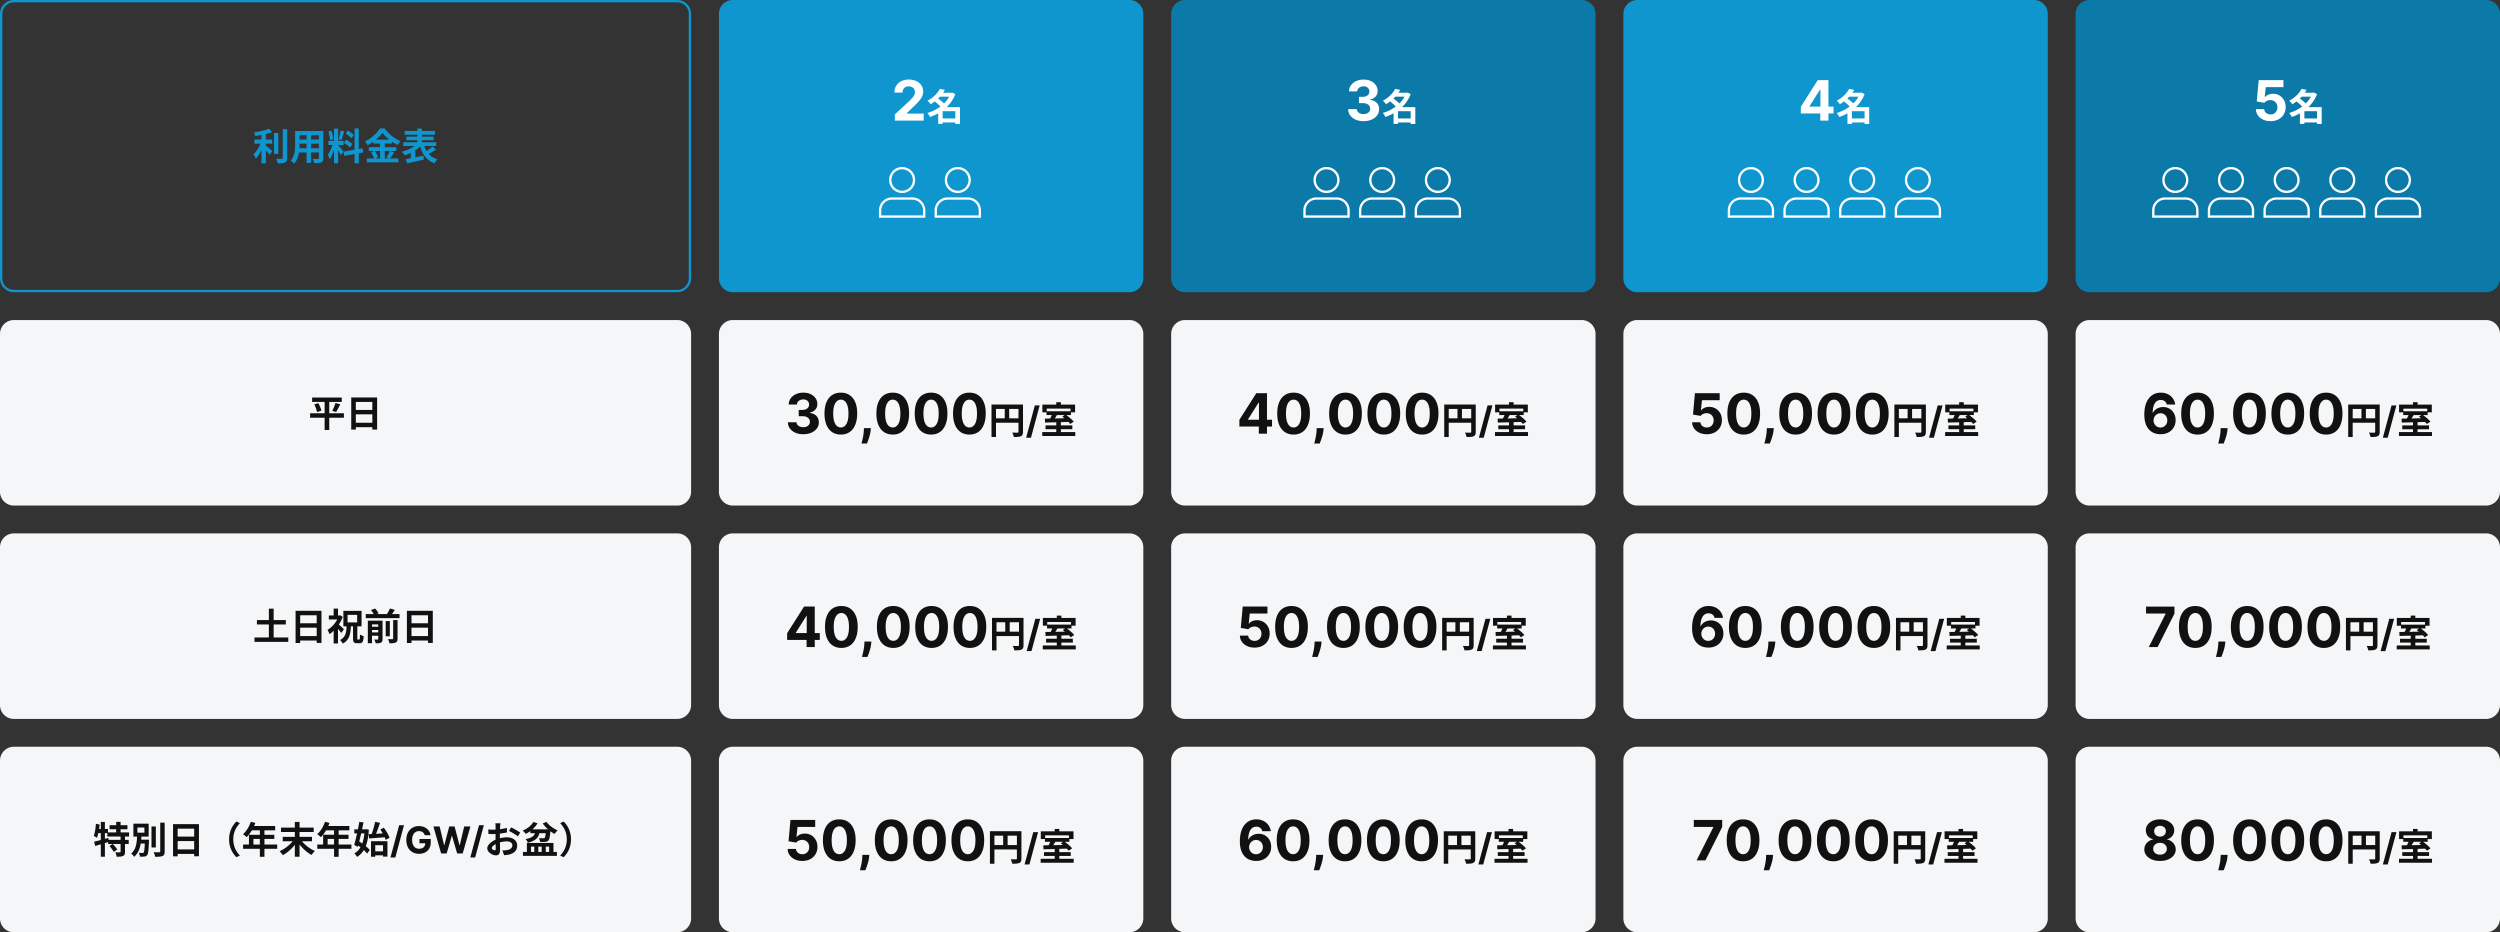
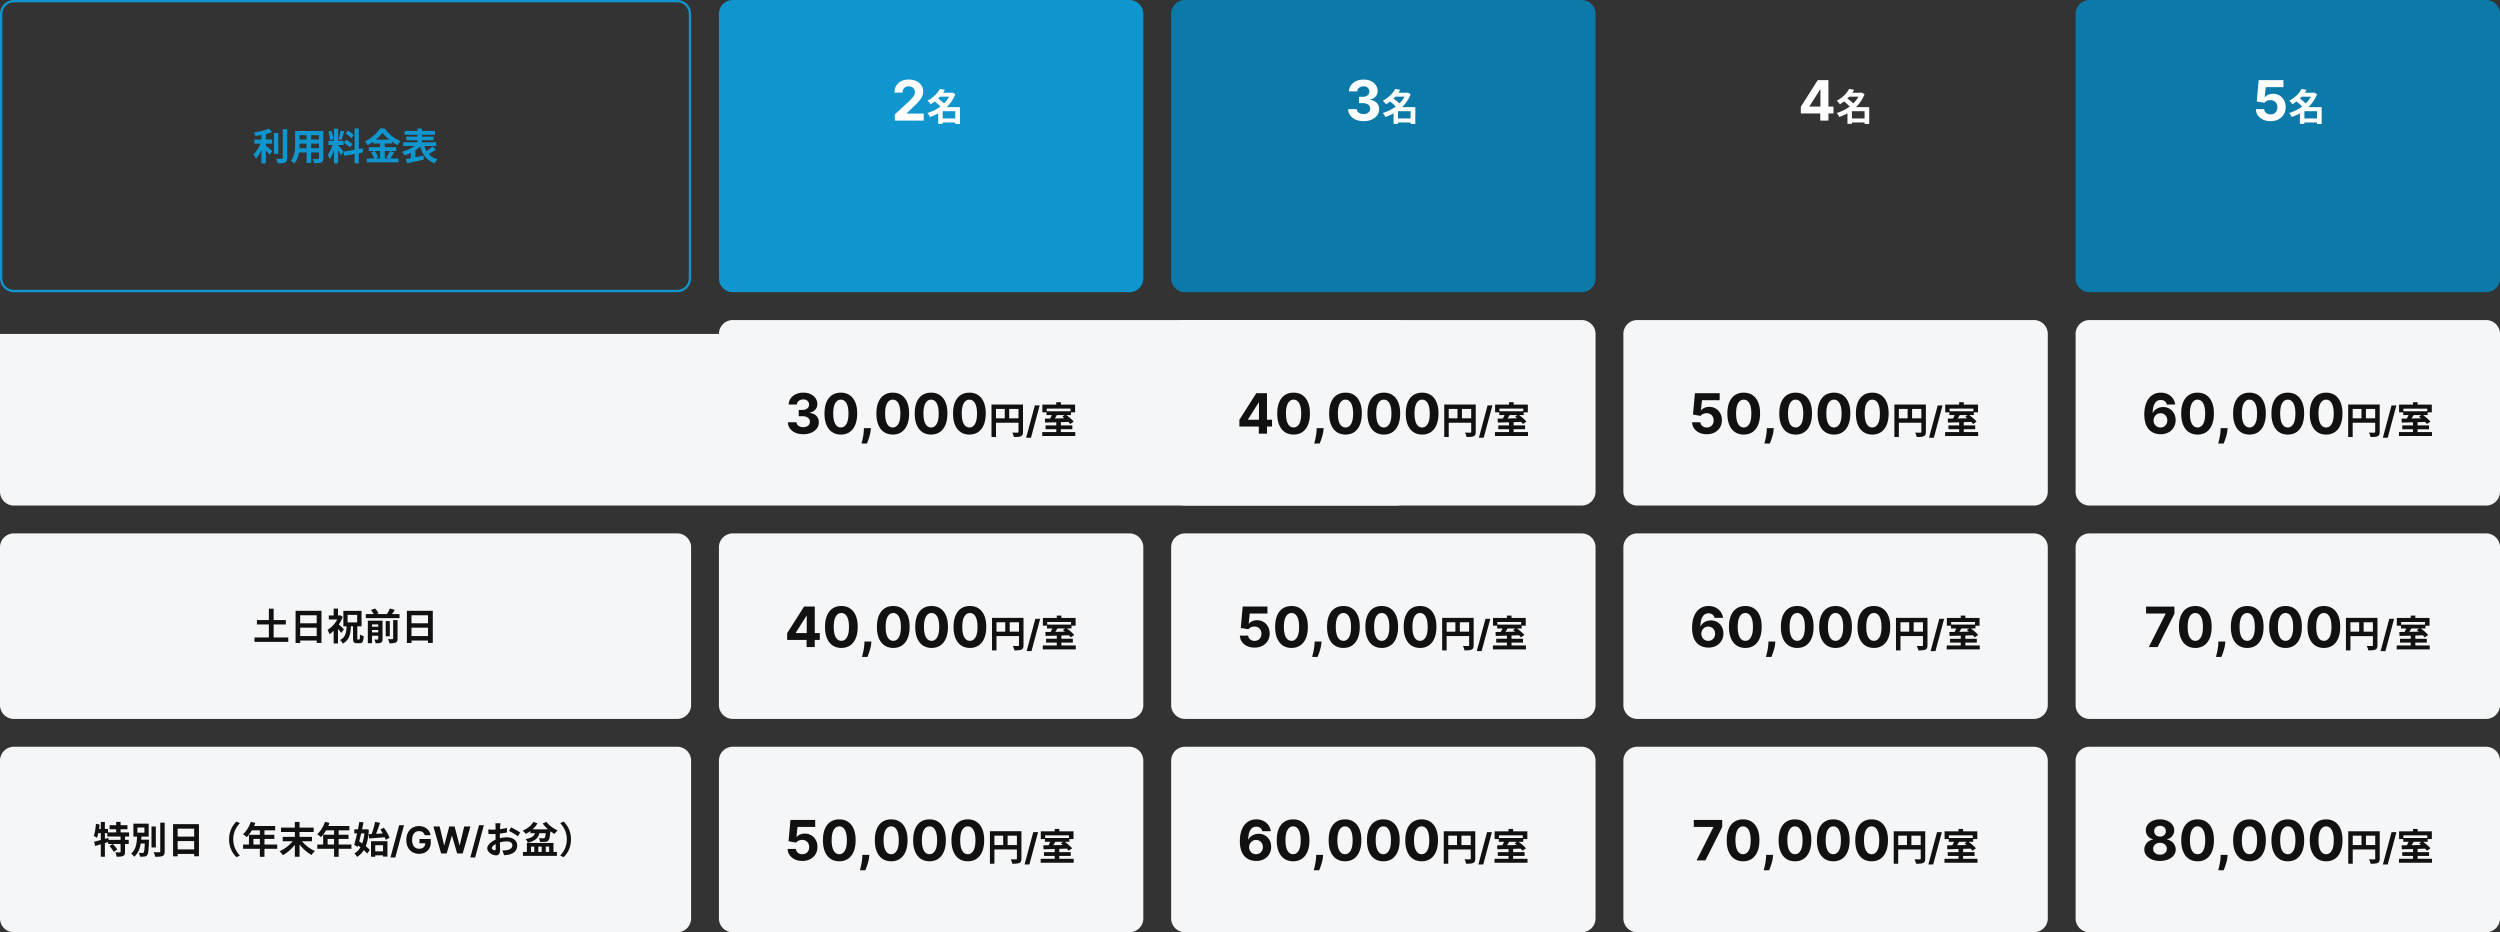
<svg xmlns="http://www.w3.org/2000/svg" width="1078" height="402" fill="none">
  <rect width="100%" height="100%" fill="#333333" stroke="none" />
  <path d="M895 6a6 6 0 0 1 6-6h171c3.31 0 6 2.686 6 6v114c0 3.314-2.69 6-6 6H901a6 6 0 0 1-6-6V6Z" fill="#0C7AA9" />
-   <path d="M700 6a6 6 0 0 1 6-6h171a6 6 0 0 1 6 6v114a6 6 0 0 1-6 6H706a6 6 0 0 1-6-6V6Z" fill="#0F96CF" />
  <path d="M505 6a6 6 0 0 1 6-6h171a6 6 0 0 1 6 6v114a6 6 0 0 1-6 6H511a6 6 0 0 1-6-6V6Z" fill="#0C7AA9" />
  <path d="M310 6a6 6 0 0 1 6-6h171a6 6 0 0 1 6 6v114a6 6 0 0 1-6 6H316a6 6 0 0 1-6-6V6Z" fill="#0F96CF" />
-   <path d="M310 144a6 6 0 0 1 6-6h171a6 6 0 0 1 6 6v68a6 6 0 0 1-6 6H316a6 6 0 0 1-6-6v-68ZM0 144a6 6 0 0 1 6-6h286a6 6 0 0 1 6 6v68a6 6 0 0 1-6 6H6a6 6 0 0 1-6-6v-68Z" fill="#F5F6F7" />
+   <path d="M310 144a6 6 0 0 1 6-6h171a6 6 0 0 1 6 6v68a6 6 0 0 1-6 6H316a6 6 0 0 1-6-6v-68Za6 6 0 0 1 6-6h286a6 6 0 0 1 6 6v68a6 6 0 0 1-6 6H6a6 6 0 0 1-6-6v-68Z" fill="#F5F6F7" />
  <path fill-rule="evenodd" clip-rule="evenodd" d="M292 1H6a5 5 0 0 0-5 5v114a5 5 0 0 0 5 5h286a5 5 0 0 0 5-5V6a5 5 0 0 0-5-5ZM6 0a6 6 0 0 0-6 6v114a6 6 0 0 0 6 6h286a6 6 0 0 0 6-6V6a6 6 0 0 0-6-6H6Z" fill="#0F96CF" />
  <path d="M0 236a6 6 0 0 1 6-6h286a6 6 0 0 1 6 6v68a6 6 0 0 1-6 6H6a6 6 0 0 1-6-6v-68Zm0 92a6 6 0 0 1 6-6h286a6 6 0 0 1 6 6v68a6 6 0 0 1-6 6H6a6 6 0 0 1-6-6v-68Zm505-184a6 6 0 0 1 6-6h171a6 6 0 0 1 6 6v68a6 6 0 0 1-6 6H511a6 6 0 0 1-6-6v-68Zm195 0a6 6 0 0 1 6-6h171a6 6 0 0 1 6 6v68a6 6 0 0 1-6 6H706a6 6 0 0 1-6-6v-68Zm195 0a6 6 0 0 1 6-6h171c3.31 0 6 2.686 6 6v68c0 3.314-2.69 6-6 6H901a6 6 0 0 1-6-6v-68Zm-585 92a6 6 0 0 1 6-6h171a6 6 0 0 1 6 6v68a6 6 0 0 1-6 6H316a6 6 0 0 1-6-6v-68Zm195 0a6 6 0 0 1 6-6h171a6 6 0 0 1 6 6v68a6 6 0 0 1-6 6H511a6 6 0 0 1-6-6v-68Zm195 0a6 6 0 0 1 6-6h171a6 6 0 0 1 6 6v68a6 6 0 0 1-6 6H706a6 6 0 0 1-6-6v-68Zm195 0a6 6 0 0 1 6-6h171c3.31 0 6 2.686 6 6v68c0 3.314-2.69 6-6 6H901a6 6 0 0 1-6-6v-68Zm-585 92a6 6 0 0 1 6-6h171a6 6 0 0 1 6 6v68a6 6 0 0 1-6 6H316a6 6 0 0 1-6-6v-68Zm195 0a6 6 0 0 1 6-6h171a6 6 0 0 1 6 6v68a6 6 0 0 1-6 6H511a6 6 0 0 1-6-6v-68Zm195 0a6 6 0 0 1 6-6h171a6 6 0 0 1 6 6v68a6 6 0 0 1-6 6H706a6 6 0 0 1-6-6v-68Zm195 0a6 6 0 0 1 6-6h171c3.31 0 6 2.686 6 6v68c0 3.314-2.69 6-6 6H901a6 6 0 0 1-6-6v-68Z" fill="#F5F6F7" />
  <path d="M405.655 51.072h7.168v1.744h-7.168v-1.744Zm-.8-11.088h5.664v1.696h-5.664v-1.696Zm.416-1.664 2.16.432c-1.36 2.336-3.28 4.48-6.16 6.208-.272-.48-.912-1.184-1.344-1.52 2.64-1.392 4.416-3.344 5.344-5.12Zm4.64 1.664h.368l.32-.096 1.328.704c-1.872 4.976-6.144 8.24-10.912 9.84-.24-.528-.72-1.312-1.12-1.712 4.416-1.28 8.544-4.384 10.016-8.416v-.32Zm-7.152 3.52 1.424-1.248c1.104.784 2.56 1.92 3.264 2.752l-1.552 1.392c-.608-.832-2.032-2.064-3.136-2.896Zm9.168 2.688h2v7.264h-2v-7.264Zm-5.456 0h6.416v1.744h-6.416v5.488h-1.92v-5.808l1.456-1.424h.464Zm-20.615 5.81v-2.66l6.213-5.752a23.65 23.65 0 0 0 1.33-1.38c.363-.41.639-.81.826-1.203.188-.397.282-.826.282-1.286 0-.512-.117-.952-.35-1.321a2.296 2.296 0 0 0-.954-.861 2.996 2.996 0 0 0-1.373-.307c-.534 0-1 .108-1.397.324a2.232 2.232 0 0 0-.921.929c-.216.403-.324.883-.324 1.44h-3.502c0-1.142.258-2.133.775-2.974.517-.841 1.242-1.492 2.173-1.952.932-.46 2.006-.69 3.222-.69 1.25 0 2.338.221 3.264.664.932.438 1.656 1.046 2.174 1.824.517.779.775 1.67.775 2.676 0 .66-.131 1.31-.392 1.952-.256.642-.713 1.355-1.372 2.14-.659.778-1.588 1.712-2.787 2.803l-2.548 2.497v.12h7.329v3.017h-12.443Zm216.15-.93h7.168v1.744h-7.168v-1.744Zm-.8-11.088h5.664v1.696h-5.664v-1.696Zm.416-1.664 2.16.432c-1.36 2.336-3.28 4.48-6.16 6.208-.272-.48-.912-1.184-1.344-1.52 2.64-1.392 4.416-3.344 5.344-5.12Zm4.64 1.664h.368l.32-.096 1.328.704c-1.872 4.976-6.144 8.24-10.912 9.84-.24-.528-.72-1.312-1.12-1.712 4.416-1.28 8.544-4.384 10.016-8.416v-.32Zm-7.152 3.52 1.424-1.248c1.104.784 2.56 1.92 3.264 2.752l-1.552 1.392c-.608-.832-2.032-2.064-3.136-2.896Zm9.168 2.688h2v7.264h-2v-7.264Zm-5.456 0h6.416v1.744h-6.416v5.488h-1.92v-5.808l1.456-1.424h.464Zm-14.866 6.048c-1.273 0-2.406-.218-3.4-.656-.989-.443-1.77-1.051-2.344-1.824-.568-.778-.861-1.676-.878-2.693h3.716c.023.426.162.801.418 1.125.261.318.607.566 1.039.742.432.176.918.264 1.458.264.562 0 1.059-.1 1.491-.298.432-.2.77-.475 1.014-.827.245-.352.367-.759.367-1.219 0-.466-.131-.878-.392-1.236-.256-.363-.625-.648-1.108-.852-.477-.205-1.046-.307-1.705-.307h-1.628v-2.71h1.628c.557 0 1.049-.097 1.475-.29.432-.193.767-.46 1.005-.801a2.08 2.08 0 0 0 .358-1.21 2.09 2.09 0 0 0-.315-1.15 2.084 2.084 0 0 0-.869-.785c-.37-.187-.801-.281-1.296-.281-.5 0-.957.09-1.372.273a2.398 2.398 0 0 0-.997.758c-.25.33-.384.716-.401 1.16h-3.537c.017-1.007.304-1.893.861-2.66.557-.767 1.307-1.366 2.25-1.798.949-.438 2.02-.656 3.213-.656 1.205 0 2.259.218 3.162.656.904.437 1.605 1.028 2.105 1.773.506.738.756 1.568.75 2.488.006.977-.298 1.793-.912 2.446-.608.654-1.4 1.068-2.377 1.245v.136c1.284.165 2.261.61 2.931 1.338.677.722 1.012 1.625 1.006 2.71.006.995-.281 1.878-.861 2.65-.574.774-1.366 1.382-2.378 1.825-1.011.443-2.17.664-3.477.664Zm209.773-1.168h7.168v1.744h-7.168v-1.744Zm-.8-11.088h5.664v1.696h-5.664v-1.696Zm.416-1.664 2.16.432c-1.36 2.336-3.28 4.48-6.16 6.208-.272-.48-.912-1.184-1.344-1.52 2.64-1.392 4.416-3.344 5.344-5.12Zm4.64 1.664h.368l.32-.096 1.328.704c-1.872 4.976-6.144 8.24-10.912 9.84-.24-.528-.72-1.312-1.12-1.712 4.416-1.28 8.544-4.384 10.016-8.416v-.32Zm-7.152 3.52 1.424-1.248c1.104.784 2.56 1.92 3.264 2.752l-1.552 1.392c-.608-.832-2.032-2.064-3.136-2.896Zm9.168 2.688h2v7.264h-2v-7.264Zm-5.456 0h6.416v1.744h-6.416v5.488h-1.92v-5.808l1.456-1.424h.464Zm-22.027 2.741v-2.906l7.287-11.48h2.505v4.023h-1.483l-4.594 7.27v.136h10.356v2.957h-14.071Zm8.377 3.068v-3.954l.069-1.287V34.547h3.46V52h-3.529Zm207.935-.929h7.168v1.744h-7.168v-1.744Zm-.8-11.088h5.664v1.696h-5.664v-1.696Zm.416-1.664 2.16.432c-1.36 2.336-3.28 4.48-6.16 6.208-.272-.48-.912-1.184-1.344-1.52 2.64-1.392 4.416-3.344 5.344-5.12Zm4.64 1.664h.368l.32-.096 1.328.704c-1.872 4.976-6.144 8.24-10.912 9.84-.24-.528-.72-1.312-1.12-1.712 4.416-1.28 8.544-4.384 10.016-8.416v-.32Zm-7.152 3.52 1.424-1.248c1.104.784 2.56 1.92 3.264 2.752L993.07 46.4c-.608-.832-2.032-2.064-3.136-2.896Zm9.168 2.688h1.998v7.264h-1.998v-7.264Zm-5.456 0h6.414v1.744h-6.414v5.488h-1.92v-5.808l1.456-1.424h.464Zm-14.59 6.048c-1.205 0-2.279-.221-3.222-.665-.938-.443-1.682-1.054-2.233-1.832-.551-.779-.838-1.67-.861-2.676h3.58a2.18 2.18 0 0 0 .852 1.645c.528.42 1.156.63 1.884.63.579 0 1.09-.127 1.534-.383a2.743 2.743 0 0 0 1.048-1.083c.256-.465.383-1 .383-1.602 0-.614-.13-1.153-.392-1.62a2.763 2.763 0 0 0-1.065-1.09c-.454-.261-.974-.395-1.56-.4a3.7 3.7 0 0 0-1.491.315c-.477.21-.849.497-1.117.86l-3.281-.588.827-9.204h10.67v3.017h-7.627l-.452 4.372h.102c.307-.432.77-.79 1.389-1.074.62-.284 1.313-.426 2.08-.426 1.051 0 1.989.247 2.812.742a5.337 5.337 0 0 1 1.952 2.037c.477.857.713 1.846.707 2.965.006 1.176-.267 2.222-.818 3.137-.545.909-1.309 1.625-2.292 2.148-.978.516-2.114.775-3.409.775Z" fill="#fff" />
-   <path d="M151.449 171.375h11.168v13.856h-2.064v-11.92h-7.12v11.936h-1.984v-13.872Zm1.36 5.376h8.608v1.904h-8.608v-1.904Zm-.016 5.52h8.624v1.936h-8.624v-1.936Zm-18.208-10.865h12.784v1.904h-12.784v-1.904Zm-.864 6.784h14.576v1.936h-14.576v-1.936Zm1.824-3.856 1.744-.512c.56 1.024 1.12 2.384 1.296 3.264l-1.856.592c-.16-.864-.672-2.272-1.184-3.344Zm9.12-.56 2.048.528c-.576 1.216-1.232 2.528-1.76 3.36l-1.68-.496c.496-.928 1.088-2.336 1.392-3.392Zm-4.688-1.568h2v13.216h-2v-13.216Z" fill="#111" />
  <path d="M174.471 56.47h13.104v1.632h-13.104V56.47Zm.736 2.448h11.744v1.536h-11.744v-1.536Zm-1.328 2.416h14.208v1.632h-14.208v-1.632Zm6.096-5.92h1.952v7.296h-1.952v-7.296Zm.016 6.528 1.664.784c-1.712 1.84-4.544 3.456-7.152 4.272a10.41 10.41 0 0 0-1.232-1.568c2.528-.656 5.312-2.032 6.72-3.488Zm2.768.304c.832 3.184 2.608 5.504 5.904 6.448-.432.384-.976 1.184-1.248 1.712-3.584-1.248-5.36-3.904-6.4-7.824l1.744-.336Zm3.696.96 1.584 1.2c-1.2.864-2.64 1.744-3.744 2.288l-1.216-1.024c1.072-.624 2.512-1.648 3.376-2.464Zm-11.488 5.424c1.936-.336 4.88-.944 7.616-1.536l.176 1.728c-2.512.576-5.232 1.168-7.216 1.6l-.576-1.792Zm2.192-3.248 1.264-1.264.656.176v4.608h-1.92v-3.52Zm-12.223-8.142c-1.328 1.871-3.776 3.967-6.4 5.36-.24-.449-.784-1.153-1.2-1.553 2.752-1.344 5.328-3.744 6.512-5.68h2c1.728 2.432 4.304 4.448 6.848 5.488-.464.48-.912 1.136-1.264 1.728-2.448-1.296-5.12-3.456-6.496-5.344Zm-4.016 2.975h8.064v1.68h-8.064v-1.68Zm-1.904 3.264h11.856v1.648h-11.856V63.48Zm-.816 4.864h13.6v1.648h-13.6v-1.648Zm5.68-7.456h2.048v8.272h-2.048v-8.272Zm-3.872 4.848 1.552-.64c.608.816 1.248 1.92 1.488 2.672l-1.664.72c-.208-.736-.8-1.904-1.376-2.752Zm8.144-.624 1.824.688c-.656.976-1.36 2.016-1.92 2.688l-1.44-.592c.512-.752 1.184-1.92 1.536-2.784Zm-24.127-9.617h1.776v14.912h-1.776V55.494Zm-2.416 5.248h6.56v1.792h-6.56v-1.792Zm2.08.96 1.056.512c-.512 2.144-1.504 4.928-2.56 6.464-.176-.592-.592-1.44-.88-1.984.96-1.184 1.936-3.408 2.384-4.992Zm2.08.928c.464.416 2.016 2.272 2.368 2.72l-1.184 1.504c-.416-.912-1.488-2.688-2.064-3.472l.88-.752Zm-4.192-5.904 1.344-.352c.416 1.168.736 2.688.816 3.696l-1.44.384c-.032-1.008-.336-2.56-.72-3.728Zm5.28-.432 1.616.352c-.416 1.296-.896 2.816-1.296 3.76l-1.2-.336c.32-1.024.704-2.64.88-3.776Zm6.048-.896h1.808v15.024h-1.808V55.398Zm-4.784 10.016 8.224-1.472.288 1.776-8.208 1.488-.304-1.792Zm.912-7.824.944-1.312c.896.544 2.032 1.344 2.56 1.936l-1.008 1.456c-.48-.624-1.6-1.504-2.496-2.08Zm-.72 4.032.896-1.376c.928.496 2.128 1.264 2.704 1.856l-.96 1.52c-.544-.592-1.712-1.456-2.64-2Zm-19.952-5.134h9.824v1.824h-9.824v-1.824Zm0 3.68h9.856v1.792h-9.856v-1.792Zm-.032 3.776h9.952v1.808h-9.952v-1.808Zm-1.072-7.456h1.904v5.76c0 2.544-.32 6.144-2.288 8.288-.304-.368-1.088-1.008-1.504-1.248 1.744-1.936 1.888-4.8 1.888-7.056v-5.744Zm10.256 0h1.904v11.696c0 1.024-.224 1.536-.864 1.84-.672.304-1.632.336-3.088.32-.08-.512-.368-1.344-.624-1.84.912.064 1.968.048 2.256.048.304-.016.416-.112.416-.384v-11.68Zm-5.328.72h1.952v13.04h-1.952v-13.04Zm-22.497 2.961h7.68v1.776h-7.68v-1.776Zm8.448-2.816h1.872v8.991h-1.872v-8.991ZM112.744 57h1.888v13.423h-1.888V57Zm9.184-1.28h1.904v12.367c0 1.137-.224 1.665-.88 1.985-.672.303-1.728.368-3.2.368-.096-.56-.4-1.44-.672-1.984 1.056.032 2.08.032 2.416.032.304 0 .432-.097.432-.4V55.72Zm-5.968-.24 1.376 1.471c-2.032.8-4.848 1.345-7.264 1.68-.08-.431-.352-1.103-.576-1.503 2.336-.352 4.912-.944 6.464-1.648Zm-3.232 5.535 1.296.56c-.8 2.4-2.208 5.265-3.712 6.864-.192-.575-.672-1.376-.992-1.888 1.376-1.328 2.768-3.664 3.408-5.536Zm1.616 1.617c.624.4 2.608 2.063 3.072 2.48l-1.088 1.647c-.704-.864-2.192-2.416-2.976-3.136l.992-.992Z" fill="#0F96CF" />
  <path d="M455.464 181.962h1.984v5.008h-1.984v-5.008Zm-4.208-4.624H461.8v1.648h-10.544v-1.648Zm-1.84 8.976h14.24v1.696h-14.24v-1.696Zm1.424-2.88h11.552v1.648H450.84v-1.648Zm2.976-5.152 2.048.496c-.624 1.072-1.328 2.176-1.872 2.928l-1.584-.48a18.402 18.402 0 0 0 1.408-2.944Zm-3.264 2.224c2.688-.016 6.832-.112 10.656-.192l-.096 1.6c-3.76.144-7.776.24-10.48.304l-.08-1.712Zm7.52-.848 1.392-.928c1.216.864 2.784 2.144 3.52 3.072l-1.504 1.024c-.672-.896-2.176-2.24-3.408-3.168Zm-2.608-6.224h1.984v2.224h-1.984v-2.224Zm-6 1.024h14.112v3.344h-1.968v-1.6h-10.272v1.6h-1.872v-3.344Zm-1.16.362-3.75 13.932h-2.085l3.75-13.932h2.085Zm-20.771-.394h12.56v1.904h-10.624v12.112h-1.936v-14.016Zm11.632 0h1.952v11.76c0 1.04-.224 1.584-.896 1.904-.656.304-1.616.352-3.056.352-.08-.544-.416-1.424-.688-1.92.928.048 1.968.032 2.288.032.304 0 .4-.096.4-.384v-11.744Zm-10.576 5.952h11.52v1.904h-11.52v-1.904Zm4.656-4.912h1.92v5.856h-1.92v-5.856Zm-15.24 11.919c-1.465-.005-2.727-.366-3.784-1.082-1.051-.716-1.86-1.753-2.429-3.111-.562-1.358-.841-2.991-.835-4.9 0-1.904.281-3.526.844-4.867.568-1.341 1.378-2.361 2.429-3.06 1.057-.704 2.315-1.056 3.775-1.056 1.461 0 2.716.352 3.767 1.056 1.057.705 1.87 1.728 2.438 3.069.568 1.335.849 2.954.844 4.858 0 1.914-.284 3.551-.853 4.909-.562 1.358-1.369 2.395-2.42 3.11-1.051.716-2.31 1.074-3.776 1.074Zm0-3.059c1 0 1.799-.503 2.395-1.509.597-1.006.892-2.514.887-4.525 0-1.324-.137-2.427-.409-3.307-.267-.881-.648-1.543-1.142-1.986a2.494 2.494 0 0 0-1.731-.665c-.994 0-1.789.497-2.386 1.492-.597.994-.898 2.483-.903 4.466 0 1.34.133 2.46.4 3.358.273.892.656 1.562 1.151 2.011a2.522 2.522 0 0 0 1.738.665Zm-16.523 3.059c-1.466-.005-2.727-.366-3.784-1.082-1.051-.716-1.861-1.753-2.429-3.111-.563-1.358-.841-2.991-.835-4.9 0-1.904.281-3.526.843-4.867.569-1.341 1.378-2.361 2.429-3.06 1.057-.704 2.316-1.056 3.776-1.056s2.716.352 3.767 1.056c1.057.705 1.869 1.728 2.438 3.069.568 1.335.849 2.954.843 4.858 0 1.914-.284 3.551-.852 4.909-.563 1.358-1.369 2.395-2.42 3.11-1.052.716-2.31 1.074-3.776 1.074Zm0-3.059c1 0 1.798-.503 2.395-1.509.596-1.006.892-2.514.886-4.525 0-1.324-.136-2.427-.409-3.307-.267-.881-.648-1.543-1.142-1.986a2.492 2.492 0 0 0-1.73-.665c-.994 0-1.79.497-2.386 1.492-.597.994-.898 2.483-.904 4.466 0 1.34.134 2.46.401 3.358.272.892.656 1.562 1.15 2.011a2.524 2.524 0 0 0 1.739.665Zm-16.523 3.059c-1.466-.005-2.728-.366-3.785-1.082-1.051-.716-1.86-1.753-2.429-3.111-.562-1.358-.84-2.991-.835-4.9 0-1.904.281-3.526.844-4.867.568-1.341 1.378-2.361 2.429-3.06 1.057-.704 2.315-1.056 3.776-1.056 1.46 0 2.715.352 3.767 1.056 1.056.705 1.869 1.728 2.437 3.069.568 1.335.85 2.954.844 4.858 0 1.914-.284 3.551-.852 4.909-.563 1.358-1.37 2.395-2.421 3.11-1.051.716-2.31 1.074-3.775 1.074Zm0-3.059c1 0 1.798-.503 2.394-1.509.597-1.006.892-2.514.887-4.525 0-1.324-.137-2.427-.409-3.307-.267-.881-.648-1.543-1.142-1.986a2.493 2.493 0 0 0-1.73-.665c-.995 0-1.79.497-2.387 1.492-.596.994-.898 2.483-.903 4.466 0 1.34.133 2.46.4 3.358.273.892.657 1.562 1.151 2.011a2.522 2.522 0 0 0 1.739.665Zm-9.428.291-.093.938c-.074.75-.216 1.497-.426 2.241-.205.75-.421 1.429-.648 2.037a68.851 68.851 0 0 1-.537 1.432h-2.352c.085-.335.201-.804.349-1.406.148-.597.287-1.267.418-2.012.13-.744.213-1.503.247-2.275l.042-.955h3Zm-12.955 2.768c-1.466-.005-2.728-.366-3.784-1.082-1.052-.716-1.861-1.753-2.429-3.111-.563-1.358-.841-2.991-.836-4.9 0-1.904.282-3.526.844-4.867.568-1.341 1.378-2.361 2.429-3.06 1.057-.704 2.315-1.056 3.776-1.056 1.46 0 2.716.352 3.767 1.056 1.057.705 1.869 1.728 2.437 3.069.568 1.335.85 2.954.844 4.858 0 1.914-.284 3.551-.852 4.909-.563 1.358-1.37 2.395-2.421 3.11-1.051.716-2.309 1.074-3.775 1.074Zm0-3.059c1 0 1.798-.503 2.395-1.509.596-1.006.892-2.514.886-4.525 0-1.324-.136-2.427-.409-3.307-.267-.881-.648-1.543-1.142-1.986a2.493 2.493 0 0 0-1.73-.665c-.995 0-1.79.497-2.387 1.492-.596.994-.897 2.483-.903 4.466 0 1.34.133 2.46.401 3.358.272.892.656 1.562 1.15 2.011a2.522 2.522 0 0 0 1.739.665Zm-16.214 2.914c-1.272 0-2.406-.218-3.4-.656-.989-.443-1.77-1.051-2.344-1.824-.568-.778-.861-1.676-.878-2.693h3.716c.023.426.162.801.418 1.125.261.318.608.565 1.04.742.431.176.917.264 1.457.264.562 0 1.06-.1 1.491-.298.432-.199.77-.475 1.015-.827.244-.352.366-.759.366-1.219 0-.466-.131-.878-.392-1.236-.256-.363-.625-.647-1.108-.852-.477-.205-1.045-.307-1.704-.307h-1.628v-2.71h1.628c.556 0 1.048-.097 1.474-.29.432-.193.767-.46 1.006-.801.238-.347.358-.75.358-1.21 0-.438-.106-.821-.316-1.151a2.083 2.083 0 0 0-.869-.784c-.369-.187-.801-.281-1.296-.281-.5 0-.957.091-1.372.273a2.406 2.406 0 0 0-.997.758c-.25.33-.383.716-.4 1.159h-3.537c.017-1.005.304-1.892.86-2.659.557-.767 1.307-1.366 2.25-1.798.949-.438 2.02-.656 3.214-.656 1.204 0 2.258.218 3.161.656.904.437 1.606 1.028 2.106 1.773.505.738.755 1.568.75 2.488.005.977-.299 1.793-.912 2.446-.608.654-1.401 1.068-2.378 1.245v.136c1.284.165 2.261.611 2.932 1.338.676.722 1.011 1.625 1.005 2.71.006.995-.281 1.878-.86 2.651-.574.773-1.367 1.38-2.378 1.824-1.012.443-2.171.664-3.478.664Zm109.325 86.722h1.984v5.008h-1.984v-5.008Zm-4.208-4.624h10.544v1.648h-10.544v-1.648Zm-1.84 8.976h14.24v1.696h-14.24v-1.696Zm1.424-2.88h11.552v1.648h-11.552v-1.648Zm2.976-5.152 2.048.496c-.624 1.072-1.328 2.176-1.872 2.928l-1.584-.48a18.402 18.402 0 0 0 1.408-2.944Zm-3.264 2.224c2.688-.016 6.832-.112 10.656-.192l-.096 1.6c-3.76.144-7.776.24-10.48.304l-.08-1.712Zm7.52-.848 1.392-.928c1.216.864 2.784 2.144 3.52 3.072l-1.504 1.024c-.672-.896-2.176-2.24-3.408-3.168Zm-2.608-6.224h1.984v2.224h-1.984v-2.224Zm-6 1.024h14.112v3.344h-1.968v-1.6h-10.272v1.6h-1.872v-3.344Zm-1.16.362-3.75 13.932h-2.086l3.75-13.932h2.086Zm-20.771-.394h12.56v1.904h-10.624v12.112h-1.936v-14.016Zm11.632 0h1.952v11.76c0 1.04-.224 1.584-.896 1.904-.656.304-1.616.352-3.056.352-.08-.544-.416-1.424-.688-1.92.928.048 1.968.032 2.288.032.304 0 .4-.096.4-.384v-11.744Zm-10.576 5.952h11.52v1.904h-11.52v-1.904Zm4.656-4.912h1.92v5.856h-1.92v-5.856Zm-15.24 11.919c-1.466-.005-2.727-.366-3.784-1.082-1.051-.716-1.861-1.753-2.429-3.111-.562-1.358-.841-2.991-.835-4.9 0-1.904.281-3.526.844-4.867.568-1.341 1.377-2.361 2.429-3.06 1.056-.704 2.315-1.056 3.775-1.056s2.716.352 3.767 1.056c1.057.705 1.869 1.728 2.438 3.069.568 1.335.849 2.954.843 4.858 0 1.914-.284 3.551-.852 4.909-.562 1.358-1.369 2.395-2.42 3.11-1.052.716-2.31 1.074-3.776 1.074Zm0-3.059c1 0 1.798-.503 2.395-1.509.597-1.006.892-2.514.886-4.525 0-1.324-.136-2.427-.409-3.307-.267-.881-.647-1.543-1.142-1.986a2.49 2.49 0 0 0-1.73-.665c-.994 0-1.79.497-2.386 1.492-.597.994-.898 2.483-.904 4.466 0 1.34.134 2.46.401 3.358.273.892.656 1.562 1.15 2.011a2.524 2.524 0 0 0 1.739.665Zm-16.523 3.059c-1.466-.005-2.728-.366-3.784-1.082-1.052-.716-1.861-1.753-2.429-3.111-.563-1.358-.841-2.991-.836-4.9 0-1.904.282-3.526.844-4.867.568-1.341 1.378-2.361 2.429-3.06 1.057-.704 2.315-1.056 3.776-1.056 1.46 0 2.716.352 3.767 1.056 1.056.705 1.869 1.728 2.437 3.069.568 1.335.85 2.954.844 4.858 0 1.914-.284 3.551-.852 4.909-.563 1.358-1.37 2.395-2.421 3.11-1.051.716-2.309 1.074-3.775 1.074Zm0-3.059c1 0 1.798-.503 2.395-1.509.596-1.006.892-2.514.886-4.525 0-1.324-.136-2.427-.409-3.307-.267-.881-.648-1.543-1.142-1.986a2.493 2.493 0 0 0-1.73-.665c-.995 0-1.79.497-2.387 1.492-.596.994-.897 2.483-.903 4.466 0 1.34.133 2.46.4 3.358.273.892.657 1.562 1.151 2.011a2.522 2.522 0 0 0 1.739.665Zm-16.524 3.059c-1.466-.005-2.727-.366-3.784-1.082-1.051-.716-1.861-1.753-2.429-3.111-.562-1.358-.841-2.991-.835-4.9 0-1.904.281-3.526.844-4.867.568-1.341 1.377-2.361 2.429-3.06 1.056-.704 2.315-1.056 3.775-1.056s2.716.352 3.767 1.056c1.057.705 1.87 1.728 2.438 3.069.568 1.335.849 2.954.843 4.858 0 1.914-.284 3.551-.852 4.909-.562 1.358-1.369 2.395-2.42 3.11-1.051.716-2.31 1.074-3.776 1.074Zm0-3.059c1 0 1.798-.503 2.395-1.509.597-1.006.892-2.514.886-4.525 0-1.324-.136-2.427-.409-3.307-.267-.881-.647-1.543-1.142-1.986a2.49 2.49 0 0 0-1.73-.665c-.994 0-1.79.497-2.386 1.492-.597.994-.898 2.483-.904 4.466 0 1.34.134 2.46.401 3.358.273.892.656 1.562 1.151 2.011a2.52 2.52 0 0 0 1.738.665Zm-9.427.291-.094.938c-.074.75-.216 1.497-.426 2.241-.204.75-.42 1.429-.648 2.037-.221.608-.4 1.085-.536 1.432h-2.353c.085-.335.202-.804.35-1.406.147-.597.287-1.267.417-2.012a17.57 17.57 0 0 0 .247-2.275l.043-.955h3Zm-12.956 2.768c-1.466-.005-2.727-.366-3.784-1.082-1.051-.716-1.861-1.753-2.429-3.111-.562-1.358-.841-2.991-.835-4.9 0-1.904.281-3.526.844-4.867.568-1.341 1.378-2.361 2.429-3.06 1.057-.704 2.315-1.056 3.775-1.056 1.461 0 2.716.352 3.767 1.056 1.057.705 1.87 1.728 2.438 3.069.568 1.335.849 2.954.844 4.858 0 1.914-.284 3.551-.853 4.909-.562 1.358-1.369 2.395-2.42 3.11-1.051.716-2.31 1.074-3.776 1.074Zm0-3.059c1 0 1.799-.503 2.395-1.509.597-1.006.892-2.514.887-4.525 0-1.324-.137-2.427-.409-3.307-.268-.881-.648-1.543-1.143-1.986a2.49 2.49 0 0 0-1.73-.665c-.994 0-1.789.497-2.386 1.492-.597.994-.898 2.483-.903 4.466 0 1.34.133 2.46.4 3.358.273.892.656 1.562 1.151 2.011a2.522 2.522 0 0 0 1.738.665Zm-23.374-.393v-2.906l7.287-11.48h2.505v4.023h-1.483l-4.593 7.269v.137h10.355v2.957h-14.071Zm8.378 3.068v-3.954l.068-1.287v-12.213h3.46v17.454h-3.528Zm106.986 86.961h1.984v5.008h-1.984v-5.008Zm-4.208-4.624h10.544v1.648H450.58v-1.648Zm-1.84 8.976h14.24v1.696h-14.24v-1.696Zm1.424-2.88h11.552v1.648h-11.552v-1.648Zm2.976-5.152 2.048.496c-.624 1.072-1.328 2.176-1.872 2.928l-1.584-.48a18.402 18.402 0 0 0 1.408-2.944Zm-3.264 2.224c2.688-.016 6.832-.112 10.656-.192l-.096 1.6c-3.76.144-7.776.24-10.48.304l-.08-1.712Zm7.52-.848 1.392-.928c1.216.864 2.784 2.144 3.52 3.072l-1.504 1.024c-.672-.896-2.176-2.24-3.408-3.168Zm-2.608-6.224h1.984v2.224h-1.984v-2.224Zm-6 1.024H462.9v3.344h-1.968v-1.6H450.66v1.6h-1.872v-3.344Zm-1.16.362-3.75 13.932h-2.085l3.75-13.932h2.085Zm-20.771-.394h12.56v1.904h-10.624v12.112h-1.936v-14.016Zm11.632 0h1.952v11.76c0 1.04-.224 1.584-.896 1.904-.656.304-1.616.352-3.056.352-.08-.544-.416-1.424-.688-1.92.928.048 1.968.032 2.288.032.304 0 .4-.096.4-.384v-11.744Zm-10.576 5.952h11.52v1.904h-11.52v-1.904Zm4.656-4.912h1.92v5.856h-1.92v-5.856Zm-15.239 11.919c-1.466-.005-2.728-.366-3.784-1.082-1.052-.716-1.861-1.753-2.429-3.111-.563-1.358-.841-2.991-.836-4.9 0-1.904.282-3.526.844-4.867.568-1.341 1.378-2.361 2.429-3.06 1.057-.704 2.315-1.056 3.776-1.056 1.46 0 2.716.352 3.767 1.056 1.056.705 1.869 1.728 2.437 3.069.568 1.335.85 2.954.844 4.858 0 1.914-.284 3.551-.852 4.909-.563 1.358-1.37 2.395-2.421 3.11-1.051.716-2.309 1.074-3.775 1.074Zm0-3.059c1 0 1.798-.503 2.395-1.509.596-1.006.892-2.514.886-4.525 0-1.324-.136-2.427-.409-3.307-.267-.881-.648-1.543-1.142-1.986a2.493 2.493 0 0 0-1.73-.665c-.995 0-1.79.497-2.387 1.492-.596.994-.897 2.483-.903 4.466 0 1.34.133 2.46.4 3.358.273.892.657 1.562 1.151 2.011a2.522 2.522 0 0 0 1.739.665Zm-16.524 3.059c-1.466-.005-2.727-.366-3.784-1.082-1.051-.716-1.861-1.753-2.429-3.111-.562-1.358-.841-2.991-.835-4.9 0-1.904.281-3.526.844-4.867.568-1.341 1.377-2.361 2.429-3.06 1.056-.704 2.315-1.056 3.775-1.056s2.716.352 3.767 1.056c1.057.705 1.87 1.728 2.438 3.069.568 1.335.849 2.954.843 4.858 0 1.914-.284 3.551-.852 4.909-.562 1.358-1.369 2.395-2.42 3.11-1.051.716-2.31 1.074-3.776 1.074Zm0-3.059c1 0 1.798-.503 2.395-1.509.597-1.006.892-2.514.886-4.525 0-1.324-.136-2.427-.409-3.307-.267-.881-.647-1.543-1.142-1.986a2.49 2.49 0 0 0-1.73-.665c-.994 0-1.79.497-2.386 1.492-.597.994-.898 2.483-.904 4.466 0 1.34.134 2.46.401 3.358.273.892.656 1.562 1.151 2.011a2.52 2.52 0 0 0 1.738.665Zm-16.523 3.059c-1.466-.005-2.728-.366-3.784-1.082-1.051-.716-1.861-1.753-2.429-3.111-.563-1.358-.841-2.991-.836-4.9 0-1.904.282-3.526.844-4.867.568-1.341 1.378-2.361 2.429-3.06 1.057-.704 2.316-1.056 3.776-1.056s2.716.352 3.767 1.056c1.057.705 1.869 1.728 2.437 3.069.568 1.335.85 2.954.844 4.858 0 1.914-.284 3.551-.852 4.909-.563 1.358-1.37 2.395-2.421 3.11-1.051.716-2.309 1.074-3.775 1.074Zm0-3.059c1 0 1.798-.503 2.395-1.509.596-1.006.892-2.514.886-4.525 0-1.324-.136-2.427-.409-3.307-.267-.881-.648-1.543-1.142-1.986a2.492 2.492 0 0 0-1.73-.665c-.995 0-1.79.497-2.387 1.492-.596.994-.897 2.483-.903 4.466 0 1.34.134 2.46.401 3.358.272.892.656 1.562 1.15 2.011a2.522 2.522 0 0 0 1.739.665Zm-9.427.291-.094.938c-.074.75-.216 1.497-.426 2.241-.205.75-.421 1.429-.648 2.037a68.851 68.851 0 0 1-.537 1.432h-2.352c.085-.335.202-.804.349-1.406.148-.597.287-1.267.418-2.012a17.57 17.57 0 0 0 .247-2.275l.043-.955h3Zm-12.956 2.768c-1.466-.005-2.727-.366-3.784-1.082-1.051-.716-1.861-1.753-2.429-3.111-.563-1.358-.841-2.991-.835-4.9 0-1.904.281-3.526.843-4.867.569-1.341 1.378-2.361 2.429-3.06 1.057-.704 2.316-1.056 3.776-1.056s2.716.352 3.767 1.056c1.057.705 1.869 1.728 2.437 3.069.569 1.335.85 2.954.844 4.858 0 1.914-.284 3.551-.852 4.909-.563 1.358-1.369 2.395-2.42 3.11-1.052.716-2.31 1.074-3.776 1.074Zm0-3.059c1 0 1.798-.503 2.395-1.509.596-1.006.892-2.514.886-4.525 0-1.324-.136-2.427-.409-3.307-.267-.881-.648-1.543-1.142-1.986a2.492 2.492 0 0 0-1.73-.665c-.994 0-1.79.497-2.386 1.492-.597.994-.898 2.483-.904 4.466 0 1.34.134 2.46.401 3.358.272.892.656 1.562 1.15 2.011a2.524 2.524 0 0 0 1.739.665Zm-15.938 2.914c-1.205 0-2.279-.222-3.222-.665-.937-.443-1.682-1.054-2.233-1.832-.551-.779-.838-1.671-.861-2.676h3.58a2.18 2.18 0 0 0 .852 1.645c.529.42 1.157.63 1.884.63.579 0 1.091-.128 1.534-.383a2.743 2.743 0 0 0 1.048-1.083c.256-.465.384-1 .384-1.602 0-.613-.131-1.153-.392-1.619a2.769 2.769 0 0 0-1.066-1.091c-.454-.261-.974-.395-1.559-.401a3.69 3.69 0 0 0-1.492.316c-.477.21-.849.497-1.116.86l-3.282-.588.827-9.204h10.671v3.017h-7.628l-.452 4.372h.102c.307-.432.77-.79 1.39-1.074.619-.284 1.312-.426 2.079-.426 1.051 0 1.989.247 2.813.742a5.342 5.342 0 0 1 1.951 2.036c.478.858.713 1.847.708 2.966.005 1.177-.267 2.222-.818 3.137-.546.909-1.31 1.625-2.293 2.147-.977.518-2.114.776-3.409.776Zm304.725-189.278h1.984v5.008h-1.984v-5.008Zm-4.208-4.624h10.544v1.648h-10.544v-1.648Zm-1.84 8.976h14.24v1.696h-14.24v-1.696Zm1.424-2.88h11.552v1.648h-11.552v-1.648Zm2.976-5.152 2.048.496c-.624 1.072-1.328 2.176-1.872 2.928l-1.584-.48a18.402 18.402 0 0 0 1.408-2.944Zm-3.264 2.224c2.688-.016 6.832-.112 10.656-.192l-.096 1.6c-3.76.144-7.776.24-10.48.304l-.08-1.712Zm7.52-.848 1.392-.928c1.216.864 2.784 2.144 3.52 3.072l-1.504 1.024c-.672-.896-2.176-2.24-3.408-3.168Zm-2.608-6.224h1.984v2.224h-1.984v-2.224Zm-6 1.024h14.112v3.344h-1.968v-1.6h-10.272v1.6h-1.872v-3.344Zm-1.16.362-3.75 13.932h-2.086l3.75-13.932h2.086Zm-20.771-.394h12.56v1.904h-10.624v12.112h-1.936v-14.016Zm11.632 0h1.952v11.76c0 1.04-.224 1.584-.896 1.904-.656.304-1.616.352-3.056.352-.08-.544-.416-1.424-.688-1.92.928.048 1.968.032 2.288.032.304 0 .4-.096.4-.384v-11.744Zm-10.576 5.952h11.52v1.904h-11.52v-1.904Zm4.656-4.912h1.92v5.856h-1.92v-5.856Zm-15.24 11.919c-1.466-.005-2.727-.366-3.784-1.082-1.051-.716-1.861-1.753-2.429-3.111-.562-1.358-.841-2.991-.835-4.9 0-1.904.281-3.526.844-4.867.568-1.341 1.377-2.361 2.429-3.06 1.056-.704 2.315-1.056 3.775-1.056s2.716.352 3.767 1.056c1.057.705 1.869 1.728 2.438 3.069.568 1.335.849 2.954.843 4.858 0 1.914-.284 3.551-.852 4.909-.562 1.358-1.369 2.395-2.42 3.11-1.052.716-2.31 1.074-3.776 1.074Zm0-3.059c1 0 1.798-.503 2.395-1.509.597-1.006.892-2.514.886-4.525 0-1.324-.136-2.427-.409-3.307-.267-.881-.647-1.543-1.142-1.986a2.49 2.49 0 0 0-1.73-.665c-.994 0-1.79.497-2.386 1.492-.597.994-.898 2.483-.904 4.466 0 1.34.134 2.46.401 3.358.273.892.656 1.562 1.15 2.011a2.524 2.524 0 0 0 1.739.665Zm-16.523 3.059c-1.466-.005-2.728-.366-3.784-1.082-1.052-.716-1.861-1.753-2.429-3.111-.563-1.358-.841-2.991-.836-4.9 0-1.904.282-3.526.844-4.867.568-1.341 1.378-2.361 2.429-3.06 1.057-.704 2.315-1.056 3.776-1.056 1.46 0 2.716.352 3.767 1.056 1.056.705 1.869 1.728 2.437 3.069.568 1.335.85 2.954.844 4.858 0 1.914-.284 3.551-.852 4.909-.563 1.358-1.37 2.395-2.421 3.11-1.051.716-2.309 1.074-3.775 1.074Zm0-3.059c1 0 1.798-.503 2.395-1.509.596-1.006.892-2.514.886-4.525 0-1.324-.136-2.427-.409-3.307-.267-.881-.648-1.543-1.142-1.986a2.493 2.493 0 0 0-1.73-.665c-.995 0-1.79.497-2.387 1.492-.596.994-.897 2.483-.903 4.466 0 1.34.133 2.46.4 3.358.273.892.657 1.562 1.151 2.011a2.522 2.522 0 0 0 1.739.665Zm-16.524 3.059c-1.466-.005-2.727-.366-3.784-1.082-1.051-.716-1.861-1.753-2.429-3.111-.562-1.358-.841-2.991-.835-4.9 0-1.904.281-3.526.844-4.867.568-1.341 1.377-2.361 2.429-3.06 1.056-.704 2.315-1.056 3.775-1.056s2.716.352 3.767 1.056c1.057.705 1.87 1.728 2.438 3.069.568 1.335.849 2.954.843 4.858 0 1.914-.284 3.551-.852 4.909-.562 1.358-1.369 2.395-2.42 3.11-1.051.716-2.31 1.074-3.776 1.074Zm0-3.059c1 0 1.798-.503 2.395-1.509.597-1.006.892-2.514.886-4.525 0-1.324-.136-2.427-.409-3.307-.267-.881-.647-1.543-1.142-1.986a2.49 2.49 0 0 0-1.73-.665c-.994 0-1.79.497-2.386 1.492-.597.994-.898 2.483-.904 4.466 0 1.34.134 2.46.401 3.358.273.892.656 1.562 1.151 2.011a2.52 2.52 0 0 0 1.738.665Zm-9.427.291-.094.938c-.074.75-.216 1.497-.426 2.241-.204.75-.42 1.429-.648 2.037-.221.608-.4 1.085-.536 1.432h-2.353c.085-.335.202-.804.35-1.406.147-.597.287-1.267.417-2.012a17.57 17.57 0 0 0 .247-2.275l.043-.955h3Zm-12.956 2.768c-1.466-.005-2.727-.366-3.784-1.082-1.051-.716-1.861-1.753-2.429-3.111-.562-1.358-.841-2.991-.835-4.9 0-1.904.281-3.526.844-4.867.568-1.341 1.378-2.361 2.429-3.06 1.057-.704 2.315-1.056 3.775-1.056 1.461 0 2.716.352 3.767 1.056 1.057.705 1.87 1.728 2.438 3.069.568 1.335.849 2.954.844 4.858 0 1.914-.284 3.551-.853 4.909-.562 1.358-1.369 2.395-2.42 3.11-1.051.716-2.31 1.074-3.776 1.074Zm0-3.059c1 0 1.799-.503 2.395-1.509.597-1.006.892-2.514.887-4.525 0-1.324-.137-2.427-.409-3.307-.268-.881-.648-1.543-1.143-1.986a2.49 2.49 0 0 0-1.73-.665c-.994 0-1.789.497-2.386 1.492-.597.994-.898 2.483-.903 4.466 0 1.34.133 2.46.4 3.358.273.892.656 1.562 1.151 2.011a2.522 2.522 0 0 0 1.738.665Zm-23.374-.393v-2.906l7.287-11.48h2.505v4.023h-1.483l-4.593 7.269v.137h10.355v2.957h-14.071Zm8.378 3.068v-3.954l.068-1.287v-12.213h3.46v17.454h-3.528Zm106.986 86.961h1.984v5.008h-1.984v-5.008Zm-4.208-4.624h10.544v1.648H645.58v-1.648Zm-1.84 8.976h14.24v1.696h-14.24v-1.696Zm1.424-2.88h11.552v1.648h-11.552v-1.648Zm2.976-5.152 2.048.496c-.624 1.072-1.328 2.176-1.872 2.928l-1.584-.48a18.402 18.402 0 0 0 1.408-2.944Zm-3.264 2.224c2.688-.016 6.832-.112 10.656-.192l-.096 1.6c-3.76.144-7.776.24-10.48.304l-.08-1.712Zm7.52-.848 1.392-.928c1.216.864 2.784 2.144 3.52 3.072l-1.504 1.024c-.672-.896-2.176-2.24-3.408-3.168Zm-2.608-6.224h1.984v2.224h-1.984v-2.224Zm-6 1.024H657.9v3.344h-1.968v-1.6H645.66v1.6h-1.872v-3.344Zm-1.16.362-3.75 13.932h-2.085l3.75-13.932h2.085Zm-20.771-.394h12.56v1.904h-10.624v12.112h-1.936v-14.016Zm11.632 0h1.952v11.76c0 1.04-.224 1.584-.896 1.904-.656.304-1.616.352-3.056.352-.08-.544-.416-1.424-.688-1.92.928.048 1.968.032 2.288.032.304 0 .4-.096.4-.384v-11.744Zm-10.576 5.952h11.52v1.904h-11.52v-1.904Zm4.656-4.912h1.92v5.856h-1.92v-5.856Zm-15.239 11.919c-1.466-.005-2.728-.366-3.784-1.082-1.052-.716-1.861-1.753-2.429-3.111-.563-1.358-.841-2.991-.836-4.9 0-1.904.282-3.526.844-4.867.568-1.341 1.378-2.361 2.429-3.06 1.057-.704 2.315-1.056 3.776-1.056 1.46 0 2.716.352 3.767 1.056 1.056.705 1.869 1.728 2.437 3.069.568 1.335.85 2.954.844 4.858 0 1.914-.284 3.551-.852 4.909-.563 1.358-1.37 2.395-2.421 3.11-1.051.716-2.309 1.074-3.775 1.074Zm0-3.059c1 0 1.798-.503 2.395-1.509.596-1.006.892-2.514.886-4.525 0-1.324-.136-2.427-.409-3.307-.267-.881-.648-1.543-1.142-1.986a2.493 2.493 0 0 0-1.73-.665c-.995 0-1.79.497-2.387 1.492-.596.994-.897 2.483-.903 4.466 0 1.34.133 2.46.4 3.358.273.892.657 1.562 1.151 2.011a2.522 2.522 0 0 0 1.739.665Zm-16.524 3.059c-1.466-.005-2.727-.366-3.784-1.082-1.051-.716-1.861-1.753-2.429-3.111-.562-1.358-.841-2.991-.835-4.9 0-1.904.281-3.526.844-4.867.568-1.341 1.377-2.361 2.429-3.06 1.056-.704 2.315-1.056 3.775-1.056s2.716.352 3.767 1.056c1.057.705 1.87 1.728 2.438 3.069.568 1.335.849 2.954.843 4.858 0 1.914-.284 3.551-.852 4.909-.562 1.358-1.369 2.395-2.42 3.11-1.051.716-2.31 1.074-3.776 1.074Zm0-3.059c1 0 1.798-.503 2.395-1.509.597-1.006.892-2.514.886-4.525 0-1.324-.136-2.427-.409-3.307-.267-.881-.647-1.543-1.142-1.986a2.49 2.49 0 0 0-1.73-.665c-.994 0-1.79.497-2.386 1.492-.597.994-.898 2.483-.904 4.466 0 1.34.134 2.46.401 3.358.273.892.656 1.562 1.151 2.011a2.52 2.52 0 0 0 1.738.665Zm-16.523 3.059c-1.466-.005-2.728-.366-3.784-1.082-1.051-.716-1.861-1.753-2.429-3.111-.563-1.358-.841-2.991-.836-4.9 0-1.904.282-3.526.844-4.867.568-1.341 1.378-2.361 2.429-3.06 1.057-.704 2.316-1.056 3.776-1.056s2.716.352 3.767 1.056c1.057.705 1.869 1.728 2.437 3.069.568 1.335.85 2.954.844 4.858 0 1.914-.284 3.551-.852 4.909-.563 1.358-1.37 2.395-2.421 3.11-1.051.716-2.309 1.074-3.775 1.074Zm0-3.059c1 0 1.798-.503 2.395-1.509.596-1.006.892-2.514.886-4.525 0-1.324-.136-2.427-.409-3.307-.267-.881-.648-1.543-1.142-1.986a2.492 2.492 0 0 0-1.73-.665c-.995 0-1.79.497-2.387 1.492-.596.994-.897 2.483-.903 4.466 0 1.34.134 2.46.401 3.358.272.892.656 1.562 1.15 2.011a2.522 2.522 0 0 0 1.739.665Zm-9.427.291-.094.938c-.074.75-.216 1.497-.426 2.241-.205.75-.421 1.429-.648 2.037a68.851 68.851 0 0 1-.537 1.432h-2.352c.085-.335.202-.804.349-1.406.148-.597.287-1.267.418-2.012a17.57 17.57 0 0 0 .247-2.275l.043-.955h3Zm-12.956 2.768c-1.466-.005-2.727-.366-3.784-1.082-1.051-.716-1.861-1.753-2.429-3.111-.563-1.358-.841-2.991-.835-4.9 0-1.904.281-3.526.843-4.867.569-1.341 1.378-2.361 2.429-3.06 1.057-.704 2.316-1.056 3.776-1.056s2.716.352 3.767 1.056c1.057.705 1.869 1.728 2.437 3.069.569 1.335.85 2.954.844 4.858 0 1.914-.284 3.551-.852 4.909-.563 1.358-1.369 2.395-2.42 3.11-1.052.716-2.31 1.074-3.776 1.074Zm0-3.059c1 0 1.798-.503 2.395-1.509.596-1.006.892-2.514.886-4.525 0-1.324-.136-2.427-.409-3.307-.267-.881-.648-1.543-1.142-1.986a2.492 2.492 0 0 0-1.73-.665c-.994 0-1.79.497-2.386 1.492-.597.994-.898 2.483-.904 4.466 0 1.34.134 2.46.401 3.358.272.892.656 1.562 1.15 2.011a2.524 2.524 0 0 0 1.739.665Zm-15.938 2.914c-1.205 0-2.279-.222-3.222-.665-.937-.443-1.682-1.054-2.233-1.832-.551-.779-.838-1.671-.861-2.676h3.58a2.18 2.18 0 0 0 .852 1.645c.529.42 1.157.63 1.884.63.579 0 1.091-.128 1.534-.383a2.743 2.743 0 0 0 1.048-1.083c.256-.465.384-1 .384-1.602 0-.613-.131-1.153-.392-1.619a2.769 2.769 0 0 0-1.066-1.091c-.454-.261-.974-.395-1.559-.401a3.69 3.69 0 0 0-1.492.316c-.477.21-.849.497-1.116.86l-3.282-.588.827-9.204h10.671v3.017h-7.628l-.452 4.372h.102c.307-.432.77-.79 1.39-1.074.619-.284 1.312-.426 2.079-.426 1.051 0 1.989.247 2.813.742a5.342 5.342 0 0 1 1.951 2.036c.478.858.713 1.847.708 2.966.005 1.177-.267 2.222-.818 3.137-.546.909-1.31 1.625-2.293 2.147-.977.518-2.114.776-3.409.776Zm109.514 86.722h1.984v5.008h-1.984v-5.008Zm-4.208-4.624h10.544v1.648h-10.544v-1.648Zm-1.84 8.976h14.24v1.696h-14.24v-1.696Zm1.424-2.88h11.552v1.648h-11.552v-1.648Zm2.976-5.152 2.048.496c-.624 1.072-1.328 2.176-1.872 2.928l-1.584-.48a18.402 18.402 0 0 0 1.408-2.944Zm-3.264 2.224c2.688-.016 6.832-.112 10.656-.192l-.096 1.6c-3.76.144-7.776.24-10.48.304l-.08-1.712Zm7.52-.848 1.392-.928c1.216.864 2.784 2.144 3.52 3.072l-1.504 1.024c-.672-.896-2.176-2.24-3.408-3.168Zm-2.608-6.224h1.984v2.224h-1.984v-2.224Zm-6 1.024h14.112v3.344h-1.968v-1.6h-10.272v1.6h-1.872v-3.344Zm-1.16.362-3.75 13.932h-2.086l3.75-13.932h2.086Zm-20.771-.394h12.56v1.904h-10.624v12.112h-1.936v-14.016Zm11.632 0h1.952v11.76c0 1.04-.224 1.584-.896 1.904-.656.304-1.616.352-3.056.352-.08-.544-.416-1.424-.688-1.92.928.048 1.968.032 2.288.032.304 0 .4-.096.4-.384v-11.744Zm-10.576 5.952h11.52v1.904h-11.52v-1.904Zm4.656-4.912h1.92v5.856h-1.92v-5.856Zm-15.24 11.919c-1.466-.005-2.727-.366-3.784-1.082-1.051-.716-1.861-1.753-2.429-3.111-.562-1.358-.841-2.991-.835-4.9 0-1.904.281-3.526.844-4.867.568-1.341 1.377-2.361 2.429-3.06 1.056-.704 2.315-1.056 3.775-1.056s2.716.352 3.767 1.056c1.057.705 1.869 1.728 2.438 3.069.568 1.335.849 2.954.843 4.858 0 1.914-.284 3.551-.852 4.909-.562 1.358-1.369 2.395-2.42 3.11-1.051.716-2.31 1.074-3.776 1.074Zm0-3.059c1 0 1.798-.503 2.395-1.509.597-1.006.892-2.514.886-4.525 0-1.324-.136-2.427-.409-3.307-.267-.881-.647-1.543-1.142-1.986a2.49 2.49 0 0 0-1.73-.665c-.994 0-1.79.497-2.386 1.492-.597.994-.898 2.483-.904 4.466 0 1.34.134 2.46.401 3.358.273.892.656 1.562 1.15 2.011a2.524 2.524 0 0 0 1.739.665Zm-16.523 3.059c-1.466-.005-2.728-.366-3.784-1.082-1.052-.716-1.861-1.753-2.429-3.111-.563-1.358-.841-2.991-.836-4.9 0-1.904.282-3.526.844-4.867.568-1.341 1.378-2.361 2.429-3.06 1.057-.704 2.315-1.056 3.776-1.056 1.46 0 2.716.352 3.767 1.056 1.057.705 1.869 1.728 2.437 3.069.568 1.335.85 2.954.844 4.858 0 1.914-.284 3.551-.852 4.909-.563 1.358-1.37 2.395-2.421 3.11-1.051.716-2.309 1.074-3.775 1.074Zm0-3.059c1 0 1.798-.503 2.395-1.509.596-1.006.892-2.514.886-4.525 0-1.324-.136-2.427-.409-3.307-.267-.881-.648-1.543-1.142-1.986a2.493 2.493 0 0 0-1.73-.665c-.995 0-1.79.497-2.387 1.492-.596.994-.897 2.483-.903 4.466 0 1.34.133 2.46.4 3.358.273.892.657 1.562 1.151 2.011a2.522 2.522 0 0 0 1.739.665Zm-16.524 3.059c-1.466-.005-2.727-.366-3.784-1.082-1.051-.716-1.861-1.753-2.429-3.111-.562-1.358-.841-2.991-.835-4.9 0-1.904.281-3.526.844-4.867.568-1.341 1.378-2.361 2.429-3.06 1.057-.704 2.315-1.056 3.775-1.056s2.716.352 3.767 1.056c1.057.705 1.87 1.728 2.438 3.069.568 1.335.849 2.954.844 4.858 0 1.914-.285 3.551-.853 4.909-.562 1.358-1.369 2.395-2.42 3.11-1.051.716-2.31 1.074-3.776 1.074Zm0-3.059c1 0 1.799-.503 2.395-1.509.597-1.006.892-2.514.887-4.525 0-1.324-.137-2.427-.41-3.307-.267-.881-.647-1.543-1.142-1.986a2.49 2.49 0 0 0-1.73-.665c-.994 0-1.79.497-2.386 1.492-.597.994-.898 2.483-.904 4.466 0 1.34.134 2.46.401 3.358.273.892.656 1.562 1.151 2.011a2.52 2.52 0 0 0 1.738.665Zm-9.427.291-.094.938c-.073.75-.216 1.497-.426 2.241-.204.75-.42 1.429-.647 2.037a68.851 68.851 0 0 1-.537 1.432h-2.353c.086-.335.202-.804.35-1.406.147-.597.287-1.267.417-2.012.131-.744.213-1.503.248-2.275l.042-.955h3Zm-12.956 2.768c-1.465-.005-2.727-.366-3.784-1.082-1.051-.716-1.86-1.753-2.429-3.111-.562-1.358-.841-2.991-.835-4.9 0-1.904.281-3.526.844-4.867.568-1.341 1.378-2.361 2.429-3.06 1.057-.704 2.315-1.056 3.775-1.056 1.461 0 2.716.352 3.767 1.056 1.057.705 1.87 1.728 2.438 3.069.568 1.335.849 2.954.844 4.858 0 1.914-.284 3.551-.853 4.909-.562 1.358-1.369 2.395-2.42 3.11-1.051.716-2.31 1.074-3.776 1.074Zm0-3.059c1 0 1.799-.503 2.395-1.509.597-1.006.892-2.514.887-4.525 0-1.324-.137-2.427-.409-3.307-.267-.881-.648-1.543-1.142-1.986a2.494 2.494 0 0 0-1.731-.665c-.994 0-1.789.497-2.386 1.492-.597.994-.898 2.483-.903 4.466 0 1.34.133 2.46.4 3.358.273.892.656 1.562 1.151 2.011a2.522 2.522 0 0 0 1.738.665Zm-15.988 2.914a7.884 7.884 0 0 1-2.6-.451 5.927 5.927 0 0 1-2.233-1.441c-.659-.664-1.182-1.545-1.568-2.642-.381-1.096-.571-2.443-.571-4.039.006-1.466.173-2.776.503-3.929.335-1.16.812-2.142 1.432-2.949a6.26 6.26 0 0 1 2.241-1.841c.869-.426 1.844-.639 2.923-.639 1.165 0 2.194.227 3.086.681.892.449 1.608 1.06 2.147 1.833a5.57 5.57 0 0 1 .989 2.599h-3.639c-.142-.608-.441-1.085-.895-1.432-.455-.346-1.017-.519-1.688-.519-1.136 0-2 .494-2.591 1.482-.585.989-.883 2.333-.894 4.032h.119a4.048 4.048 0 0 1 1.057-1.321c.449-.37.957-.651 1.525-.844a5.503 5.503 0 0 1 1.816-.298c1.034 0 1.954.244 2.761.733a5.193 5.193 0 0 1 1.909 1.994c.466.847.699 1.815.699 2.906 0 1.182-.276 2.233-.827 3.154a5.723 5.723 0 0 1-2.292 2.164c-.978.517-2.114.773-3.409.767Zm-.018-2.897c.569 0 1.077-.137 1.526-.409a2.916 2.916 0 0 0 1.057-1.108c.256-.466.383-.989.383-1.569 0-.579-.127-1.099-.383-1.559a2.842 2.842 0 0 0-2.557-1.509c-.426 0-.821.08-1.185.239a2.977 2.977 0 0 0-.946.665 3.182 3.182 0 0 0-.63.988c-.154.37-.23.765-.23 1.185a3.062 3.062 0 0 0 1.44 2.659c.449.278.957.418 1.525.418Zm303.207-186.381h1.984v5.008h-1.984v-5.008Zm-4.208-4.624h10.544v1.648H840.58v-1.648Zm-1.84 8.976h14.24v1.696h-14.24v-1.696Zm1.424-2.88h11.552v1.648h-11.552v-1.648Zm2.976-5.152 2.048.496c-.624 1.072-1.328 2.176-1.872 2.928l-1.584-.48a18.402 18.402 0 0 0 1.408-2.944Zm-3.264 2.224c2.688-.016 6.832-.112 10.656-.192l-.096 1.6c-3.76.144-7.776.24-10.48.304l-.08-1.712Zm7.52-.848 1.392-.928c1.216.864 2.784 2.144 3.52 3.072l-1.504 1.024c-.672-.896-2.176-2.24-3.408-3.168Zm-2.608-6.224h1.984v2.224h-1.984v-2.224Zm-6 1.024H852.9v3.344h-1.968v-1.6H840.66v1.6h-1.872v-3.344Zm-1.16.362-3.75 13.932h-2.085l3.75-13.932h2.085Zm-20.771-.394h12.56v1.904h-10.624v12.112h-1.936v-14.016Zm11.632 0h1.952v11.76c0 1.04-.224 1.584-.896 1.904-.656.304-1.616.352-3.056.352-.08-.544-.416-1.424-.688-1.92.928.048 1.968.032 2.288.032.304 0 .4-.096.4-.384v-11.744Zm-10.576 5.952h11.52v1.904h-11.52v-1.904Zm4.656-4.912h1.92v5.856h-1.92v-5.856Zm-15.239 11.919c-1.466-.005-2.728-.366-3.784-1.082-1.052-.716-1.861-1.753-2.429-3.111-.563-1.358-.841-2.991-.836-4.9 0-1.904.282-3.526.844-4.867.568-1.341 1.378-2.361 2.429-3.06 1.057-.704 2.315-1.056 3.776-1.056 1.46 0 2.716.352 3.767 1.056 1.056.705 1.869 1.728 2.437 3.069.568 1.335.85 2.954.844 4.858 0 1.914-.284 3.551-.852 4.909-.563 1.358-1.37 2.395-2.421 3.11-1.051.716-2.309 1.074-3.775 1.074Zm0-3.059c1 0 1.798-.503 2.395-1.509.596-1.006.892-2.514.886-4.525 0-1.324-.136-2.427-.409-3.307-.267-.881-.648-1.543-1.142-1.986a2.493 2.493 0 0 0-1.73-.665c-.995 0-1.79.497-2.387 1.492-.596.994-.897 2.483-.903 4.466 0 1.34.133 2.46.4 3.358.273.892.657 1.562 1.151 2.011a2.522 2.522 0 0 0 1.739.665Zm-16.524 3.059c-1.466-.005-2.727-.366-3.784-1.082-1.051-.716-1.861-1.753-2.429-3.111-.562-1.358-.841-2.991-.835-4.9 0-1.904.281-3.526.844-4.867.568-1.341 1.377-2.361 2.429-3.06 1.056-.704 2.315-1.056 3.775-1.056s2.716.352 3.767 1.056c1.057.705 1.87 1.728 2.438 3.069.568 1.335.849 2.954.843 4.858 0 1.914-.284 3.551-.852 4.909-.562 1.358-1.369 2.395-2.42 3.11-1.051.716-2.31 1.074-3.776 1.074Zm0-3.059c1 0 1.798-.503 2.395-1.509.597-1.006.892-2.514.886-4.525 0-1.324-.136-2.427-.409-3.307-.267-.881-.647-1.543-1.142-1.986a2.49 2.49 0 0 0-1.73-.665c-.994 0-1.79.497-2.386 1.492-.597.994-.898 2.483-.904 4.466 0 1.34.134 2.46.401 3.358.273.892.656 1.562 1.151 2.011a2.52 2.52 0 0 0 1.738.665Zm-16.523 3.059c-1.466-.005-2.728-.366-3.784-1.082-1.051-.716-1.861-1.753-2.429-3.111-.563-1.358-.841-2.991-.836-4.9 0-1.904.282-3.526.844-4.867.568-1.341 1.378-2.361 2.429-3.06 1.057-.704 2.316-1.056 3.776-1.056s2.716.352 3.767 1.056c1.057.705 1.869 1.728 2.437 3.069.568 1.335.85 2.954.844 4.858 0 1.914-.284 3.551-.852 4.909-.563 1.358-1.37 2.395-2.421 3.11-1.051.716-2.309 1.074-3.775 1.074Zm0-3.059c1 0 1.798-.503 2.395-1.509.596-1.006.892-2.514.886-4.525 0-1.324-.136-2.427-.409-3.307-.267-.881-.648-1.543-1.142-1.986a2.492 2.492 0 0 0-1.73-.665c-.995 0-1.79.497-2.387 1.492-.596.994-.897 2.483-.903 4.466 0 1.34.134 2.46.401 3.358.272.892.656 1.562 1.15 2.011a2.522 2.522 0 0 0 1.739.665Zm-9.427.291-.094.938c-.074.75-.216 1.497-.426 2.241-.205.75-.421 1.429-.648 2.037a68.851 68.851 0 0 1-.537 1.432h-2.352c.085-.335.202-.804.349-1.406.148-.597.287-1.267.418-2.012a17.57 17.57 0 0 0 .247-2.275l.043-.955h3Zm-12.956 2.768c-1.466-.005-2.727-.366-3.784-1.082-1.051-.716-1.861-1.753-2.429-3.111-.563-1.358-.841-2.991-.835-4.9 0-1.904.281-3.526.843-4.867.569-1.341 1.378-2.361 2.429-3.06 1.057-.704 2.316-1.056 3.776-1.056s2.716.352 3.767 1.056c1.057.705 1.869 1.728 2.437 3.069.569 1.335.85 2.954.844 4.858 0 1.914-.284 3.551-.852 4.909-.563 1.358-1.369 2.395-2.42 3.11-1.052.716-2.31 1.074-3.776 1.074Zm0-3.059c1 0 1.798-.503 2.395-1.509.596-1.006.892-2.514.886-4.525 0-1.324-.136-2.427-.409-3.307-.267-.881-.648-1.543-1.142-1.986a2.492 2.492 0 0 0-1.73-.665c-.994 0-1.79.497-2.386 1.492-.597.994-.898 2.483-.904 4.466 0 1.34.134 2.46.401 3.358.272.892.656 1.562 1.15 2.011a2.524 2.524 0 0 0 1.739.665Zm-15.938 2.914c-1.205 0-2.279-.222-3.222-.665-.937-.443-1.682-1.054-2.233-1.832-.551-.779-.838-1.671-.861-2.676h3.58a2.18 2.18 0 0 0 .852 1.645c.529.42 1.157.63 1.884.63.579 0 1.091-.128 1.534-.383a2.743 2.743 0 0 0 1.048-1.083c.256-.465.384-1 .384-1.602 0-.613-.131-1.153-.392-1.619a2.769 2.769 0 0 0-1.066-1.091c-.454-.261-.974-.395-1.559-.401a3.69 3.69 0 0 0-1.492.316c-.477.21-.849.497-1.116.86l-3.282-.588.827-9.204h10.671v3.017h-7.628l-.452 4.372h.102c.307-.432.77-.79 1.39-1.074.619-.284 1.312-.426 2.079-.426 1.051 0 1.989.247 2.813.742a5.342 5.342 0 0 1 1.951 2.036c.478.858.713 1.847.708 2.966.005 1.177-.267 2.222-.818 3.137-.546.909-1.31 1.625-2.293 2.147-.977.518-2.114.776-3.409.776Zm109.514 86.722h1.984v5.008h-1.984v-5.008Zm-4.208-4.624h10.544v1.648h-10.544v-1.648Zm-1.84 8.976h14.24v1.696h-14.24v-1.696Zm1.424-2.88h11.552v1.648h-11.552v-1.648Zm2.976-5.152 2.048.496c-.624 1.072-1.328 2.176-1.872 2.928l-1.584-.48a18.402 18.402 0 0 0 1.408-2.944Zm-3.264 2.224c2.688-.016 6.832-.112 10.656-.192l-.096 1.6c-3.76.144-7.776.24-10.48.304l-.08-1.712Zm7.52-.848 1.392-.928c1.216.864 2.784 2.144 3.52 3.072l-1.504 1.024c-.672-.896-2.176-2.24-3.408-3.168Zm-2.608-6.224h1.984v2.224h-1.984v-2.224Zm-6 1.024h14.112v3.344h-1.968v-1.6h-10.272v1.6h-1.872v-3.344Zm-1.16.362-3.75 13.932h-2.086l3.75-13.932h2.086Zm-20.771-.394h12.56v1.904h-10.624v12.112h-1.936v-14.016Zm11.632 0h1.952v11.76c0 1.04-.224 1.584-.896 1.904-.656.304-1.616.352-3.056.352-.08-.544-.416-1.424-.688-1.92.928.048 1.968.032 2.288.032.304 0 .4-.096.4-.384v-11.744Zm-10.576 5.952h11.52v1.904h-11.52v-1.904Zm4.656-4.912h1.92v5.856h-1.92v-5.856Zm-15.24 11.919c-1.466-.005-2.727-.366-3.784-1.082-1.051-.716-1.861-1.753-2.429-3.111-.562-1.358-.841-2.991-.835-4.9 0-1.904.281-3.526.844-4.867.568-1.341 1.377-2.361 2.429-3.06 1.056-.704 2.315-1.056 3.775-1.056s2.716.352 3.767 1.056c1.057.705 1.869 1.728 2.438 3.069.568 1.335.849 2.954.843 4.858 0 1.914-.284 3.551-.852 4.909-.562 1.358-1.369 2.395-2.42 3.11-1.051.716-2.31 1.074-3.776 1.074Zm0-3.059c1 0 1.798-.503 2.395-1.509.597-1.006.892-2.514.886-4.525 0-1.324-.136-2.427-.409-3.307-.267-.881-.647-1.543-1.142-1.986a2.49 2.49 0 0 0-1.73-.665c-.994 0-1.79.497-2.386 1.492-.597.994-.898 2.483-.904 4.466 0 1.34.134 2.46.401 3.358.273.892.656 1.562 1.15 2.011a2.524 2.524 0 0 0 1.739.665Zm-16.523 3.059c-1.466-.005-2.728-.366-3.784-1.082-1.052-.716-1.861-1.753-2.429-3.111-.563-1.358-.841-2.991-.836-4.9 0-1.904.282-3.526.844-4.867.568-1.341 1.378-2.361 2.429-3.06 1.057-.704 2.315-1.056 3.776-1.056 1.46 0 2.716.352 3.767 1.056 1.057.705 1.869 1.728 2.437 3.069.568 1.335.85 2.954.844 4.858 0 1.914-.284 3.551-.852 4.909-.563 1.358-1.37 2.395-2.421 3.11-1.051.716-2.309 1.074-3.775 1.074Zm0-3.059c1 0 1.798-.503 2.395-1.509.596-1.006.892-2.514.886-4.525 0-1.324-.136-2.427-.409-3.307-.267-.881-.648-1.543-1.142-1.986a2.493 2.493 0 0 0-1.73-.665c-.995 0-1.79.497-2.387 1.492-.596.994-.897 2.483-.903 4.466 0 1.34.133 2.46.4 3.358.273.892.657 1.562 1.151 2.011a2.522 2.522 0 0 0 1.739.665Zm-16.524 3.059c-1.466-.005-2.727-.366-3.784-1.082-1.051-.716-1.861-1.753-2.429-3.111-.562-1.358-.841-2.991-.835-4.9 0-1.904.281-3.526.844-4.867.568-1.341 1.378-2.361 2.429-3.06 1.057-.704 2.315-1.056 3.775-1.056s2.716.352 3.767 1.056c1.057.705 1.87 1.728 2.438 3.069.568 1.335.849 2.954.844 4.858 0 1.914-.285 3.551-.853 4.909-.562 1.358-1.369 2.395-2.42 3.11-1.051.716-2.31 1.074-3.776 1.074Zm0-3.059c1 0 1.799-.503 2.395-1.509.597-1.006.892-2.514.887-4.525 0-1.324-.137-2.427-.41-3.307-.267-.881-.647-1.543-1.142-1.986a2.49 2.49 0 0 0-1.73-.665c-.994 0-1.79.497-2.386 1.492-.597.994-.898 2.483-.904 4.466 0 1.34.134 2.46.401 3.358.273.892.656 1.562 1.151 2.011a2.52 2.52 0 0 0 1.738.665Zm-9.427.291-.094.938c-.073.75-.216 1.497-.426 2.241-.204.75-.42 1.429-.647 2.037a68.851 68.851 0 0 1-.537 1.432h-2.353c.086-.335.202-.804.35-1.406.147-.597.287-1.267.417-2.012.131-.744.213-1.503.248-2.275l.042-.955h3Zm-12.956 2.768c-1.465-.005-2.727-.366-3.784-1.082-1.051-.716-1.86-1.753-2.429-3.111-.562-1.358-.841-2.991-.835-4.9 0-1.904.281-3.526.844-4.867.568-1.341 1.378-2.361 2.429-3.06 1.057-.704 2.315-1.056 3.775-1.056 1.461 0 2.716.352 3.767 1.056 1.057.705 1.87 1.728 2.438 3.069.568 1.335.849 2.954.844 4.858 0 1.914-.284 3.551-.853 4.909-.562 1.358-1.369 2.395-2.42 3.11-1.051.716-2.31 1.074-3.776 1.074Zm0-3.059c1 0 1.799-.503 2.395-1.509.597-1.006.892-2.514.887-4.525 0-1.324-.137-2.427-.409-3.307-.267-.881-.648-1.543-1.142-1.986a2.494 2.494 0 0 0-1.731-.665c-.994 0-1.789.497-2.386 1.492-.597.994-.898 2.483-.903 4.466 0 1.34.133 2.46.4 3.358.273.892.656 1.562 1.151 2.011a2.522 2.522 0 0 0 1.738.665Zm-15.988 2.914a7.884 7.884 0 0 1-2.6-.451 5.927 5.927 0 0 1-2.233-1.441c-.659-.664-1.182-1.545-1.568-2.642-.381-1.096-.571-2.443-.571-4.039.006-1.466.173-2.776.503-3.929.335-1.16.812-2.142 1.432-2.949a6.26 6.26 0 0 1 2.241-1.841c.869-.426 1.844-.639 2.923-.639 1.165 0 2.194.227 3.086.681.892.449 1.608 1.06 2.147 1.833a5.57 5.57 0 0 1 .989 2.599h-3.639c-.142-.608-.441-1.085-.895-1.432-.455-.346-1.017-.519-1.688-.519-1.136 0-2 .494-2.591 1.482-.585.989-.883 2.333-.894 4.032h.119a4.048 4.048 0 0 1 1.057-1.321c.449-.37.957-.651 1.525-.844a5.503 5.503 0 0 1 1.816-.298c1.034 0 1.954.244 2.761.733a5.193 5.193 0 0 1 1.909 1.994c.466.847.699 1.815.699 2.906 0 1.182-.276 2.233-.827 3.154a5.723 5.723 0 0 1-2.292 2.164c-.978.517-2.114.773-3.409.767Zm-.018-2.897c.569 0 1.077-.137 1.526-.409a2.916 2.916 0 0 0 1.057-1.108c.256-.466.383-.989.383-1.569 0-.579-.127-1.099-.383-1.559a2.842 2.842 0 0 0-2.557-1.509c-.426 0-.821.08-1.185.239a2.977 2.977 0 0 0-.946.665 3.182 3.182 0 0 0-.63.988c-.154.37-.23.765-.23 1.185a3.062 3.062 0 0 0 1.44 2.659c.449.278.957.418 1.525.418Zm107.922 89.619h1.984v5.008h-1.984v-5.008Zm-4.208-4.624h10.544v1.648h-10.544v-1.648Zm-1.84 8.976h14.24v1.696h-14.24v-1.696Zm1.424-2.88h11.552v1.648h-11.552v-1.648Zm2.976-5.152 2.048.496c-.624 1.072-1.328 2.176-1.872 2.928l-1.584-.48a18.402 18.402 0 0 0 1.408-2.944Zm-3.264 2.224c2.688-.016 6.832-.112 10.656-.192l-.096 1.6c-3.76.144-7.776.24-10.48.304l-.08-1.712Zm7.52-.848 1.392-.928c1.216.864 2.784 2.144 3.52 3.072l-1.504 1.024c-.672-.896-2.176-2.24-3.408-3.168Zm-2.608-6.224h1.984v2.224h-1.984v-2.224Zm-6 1.024h14.112v3.344h-1.968v-1.6h-10.272v1.6h-1.872v-3.344Zm-1.16.362-3.75 13.932h-2.085l3.75-13.932h2.085Zm-20.771-.394h12.56v1.904h-10.624v12.112h-1.936v-14.016Zm11.632 0h1.952v11.76c0 1.04-.224 1.584-.896 1.904-.656.304-1.616.352-3.056.352-.08-.544-.416-1.424-.688-1.92.928.048 1.968.032 2.288.032.304 0 .4-.096.4-.384v-11.744Zm-10.576 5.952h11.52v1.904h-11.52v-1.904Zm4.656-4.912h1.92v5.856h-1.92v-5.856Zm-15.24 11.919c-1.465-.005-2.727-.366-3.784-1.082-1.051-.716-1.86-1.753-2.429-3.111-.562-1.358-.841-2.991-.835-4.9 0-1.904.281-3.526.844-4.867.568-1.341 1.378-2.361 2.429-3.06 1.057-.704 2.315-1.056 3.775-1.056 1.461 0 2.716.352 3.768 1.056 1.056.705 1.869 1.728 2.437 3.069.568 1.335.849 2.954.844 4.858 0 1.914-.284 3.551-.853 4.909-.562 1.358-1.369 2.395-2.42 3.11-1.051.716-2.31 1.074-3.776 1.074Zm0-3.059c1 0 1.799-.503 2.395-1.509.597-1.006.892-2.514.887-4.525 0-1.324-.137-2.427-.409-3.307-.267-.881-.648-1.543-1.142-1.986a2.494 2.494 0 0 0-1.731-.665c-.994 0-1.789.497-2.386 1.492-.596.994-.898 2.483-.903 4.466 0 1.34.133 2.46.4 3.358.273.892.657 1.562 1.151 2.011a2.522 2.522 0 0 0 1.738.665Zm-16.523 3.059c-1.466-.005-2.727-.366-3.784-1.082-1.051-.716-1.861-1.753-2.429-3.111-.563-1.358-.841-2.991-.835-4.9 0-1.904.281-3.526.843-4.867.569-1.341 1.378-2.361 2.429-3.06 1.057-.704 2.316-1.056 3.776-1.056s2.716.352 3.767 1.056c1.057.705 1.869 1.728 2.438 3.069.568 1.335.849 2.954.843 4.858 0 1.914-.284 3.551-.852 4.909-.562 1.358-1.369 2.395-2.42 3.11-1.052.716-2.31 1.074-3.776 1.074Zm0-3.059c1 0 1.798-.503 2.395-1.509.597-1.006.892-2.514.886-4.525 0-1.324-.136-2.427-.409-3.307-.267-.881-.648-1.543-1.142-1.986a2.49 2.49 0 0 0-1.73-.665c-.994 0-1.79.497-2.386 1.492-.597.994-.898 2.483-.904 4.466 0 1.34.134 2.46.401 3.358.273.892.656 1.562 1.15 2.011a2.524 2.524 0 0 0 1.739.665Zm-16.523 3.059c-1.466-.005-2.728-.366-3.784-1.082-1.052-.716-1.861-1.753-2.429-3.111-.563-1.358-.841-2.991-.836-4.9 0-1.904.282-3.526.844-4.867.568-1.341 1.378-2.361 2.429-3.06 1.057-.704 2.315-1.056 3.776-1.056 1.46 0 2.716.352 3.767 1.056 1.056.705 1.869 1.728 2.437 3.069.568 1.335.85 2.954.844 4.858 0 1.914-.284 3.551-.852 4.909-.563 1.358-1.37 2.395-2.421 3.11-1.051.716-2.309 1.074-3.775 1.074Zm0-3.059c1 0 1.798-.503 2.394-1.509.597-1.006.893-2.514.887-4.525 0-1.324-.137-2.427-.409-3.307-.267-.881-.648-1.543-1.142-1.986a2.493 2.493 0 0 0-1.73-.665c-.995 0-1.79.497-2.387 1.492-.596.994-.897 2.483-.903 4.466 0 1.34.133 2.46.4 3.358.273.892.657 1.562 1.151 2.011a2.522 2.522 0 0 0 1.739.665Zm-9.428.291-.093.938c-.074.75-.216 1.497-.426 2.241-.205.75-.421 1.429-.648 2.037a68.851 68.851 0 0 1-.537 1.432h-2.352c.085-.335.201-.804.349-1.406.148-.597.287-1.267.418-2.012.13-.744.213-1.503.247-2.275l.042-.955h3Zm-12.955 2.768c-1.466-.005-2.727-.366-3.784-1.082-1.051-.716-1.861-1.753-2.429-3.111-.563-1.358-.841-2.991-.836-4.9 0-1.904.282-3.526.844-4.867.568-1.341 1.378-2.361 2.429-3.06 1.057-.704 2.316-1.056 3.776-1.056s2.716.352 3.767 1.056c1.057.705 1.869 1.728 2.437 3.069.569 1.335.85 2.954.844 4.858 0 1.914-.284 3.551-.852 4.909-.563 1.358-1.37 2.395-2.421 3.11-1.051.716-2.309 1.074-3.775 1.074Zm0-3.059c1 0 1.798-.503 2.395-1.509.596-1.006.892-2.514.886-4.525 0-1.324-.136-2.427-.409-3.307-.267-.881-.648-1.543-1.142-1.986a2.492 2.492 0 0 0-1.73-.665c-.995 0-1.79.497-2.387 1.492-.596.994-.897 2.483-.903 4.466 0 1.34.134 2.46.401 3.358.272.892.656 1.562 1.15 2.011a2.522 2.522 0 0 0 1.739.665Zm-20.053 2.675 7.236-14.318v-.119h-8.429v-3.017h12.247v3.06l-7.244 14.394h-3.81Zm308.918-189.039h1.98v5.008h-1.98v-5.008Zm-4.21-4.624h10.54v1.648h-10.54v-1.648Zm-1.84 8.976h14.24v1.696h-14.24v-1.696Zm1.42-2.88h11.55v1.648h-11.55v-1.648Zm2.98-5.152 2.05.496c-.63 1.072-1.33 2.176-1.88 2.928l-1.58-.48c.5-.816 1.09-2.048 1.41-2.944Zm-3.27 2.224c2.69-.016 6.84-.112 10.66-.192l-.1 1.6c-3.76.144-7.77.24-10.48.304l-.08-1.712Zm7.52-.848 1.4-.928c1.21.864 2.78 2.144 3.52 3.072l-1.51 1.024c-.67-.896-2.17-2.24-3.41-3.168Zm-2.6-6.224h1.98v2.224h-1.98v-2.224Zm-6 1.024h14.11v3.344h-1.97v-1.6h-10.27v1.6h-1.87v-3.344Zm-1.16.362-3.75 13.932h-2.09l3.75-13.932h2.09Zm-20.78-.394h12.56v1.904h-10.62v12.112h-1.94v-14.016Zm11.64 0h1.95v11.76c0 1.04-.23 1.584-.9 1.904-.65.304-1.61.352-3.05.352-.08-.544-.42-1.424-.69-1.92.93.048 1.97.032 2.29.032.3 0 .4-.096.4-.384v-11.744Zm-10.58 5.952h11.52v1.904h-11.52v-1.904Zm4.66-4.912h1.92v5.856h-1.92v-5.856Zm-15.24 11.919c-1.47-.005-2.73-.366-3.787-1.082-1.051-.716-1.861-1.753-2.429-3.111-.562-1.358-.841-2.991-.835-4.9 0-1.904.281-3.526.844-4.867.568-1.341 1.377-2.361 2.429-3.06 1.058-.704 2.318-1.056 3.778-1.056s2.71.352 3.76 1.056c1.06.705 1.87 1.728 2.44 3.069.57 1.335.85 2.954.85 4.858 0 1.914-.29 3.551-.86 4.909-.56 1.358-1.37 2.395-2.42 3.11-1.05.716-2.31 1.074-3.77 1.074Zm0-3.059c1 0 1.8-.503 2.39-1.509.6-1.006.89-2.514.89-4.525 0-1.324-.14-2.427-.41-3.307-.27-.881-.65-1.543-1.14-1.986a2.502 2.502 0 0 0-1.73-.665c-1 0-1.79.497-2.39 1.492-.6.994-.897 2.483-.903 4.466 0 1.34.134 2.46.403 3.358.27.892.65 1.562 1.15 2.011.49.443 1.07.665 1.74.665Zm-16.526 3.059c-1.466-.005-2.728-.366-3.784-1.082-1.052-.716-1.861-1.753-2.429-3.111-.563-1.358-.841-2.991-.836-4.9 0-1.904.282-3.526.844-4.867.568-1.341 1.378-2.361 2.429-3.06 1.057-.704 2.315-1.056 3.776-1.056 1.46 0 2.716.352 3.767 1.056 1.057.705 1.869 1.728 2.437 3.069.568 1.335.85 2.954.844 4.858 0 1.914-.284 3.551-.852 4.909-.563 1.358-1.37 2.395-2.421 3.11-1.051.716-2.309 1.074-3.775 1.074Zm0-3.059c1 0 1.798-.503 2.395-1.509.596-1.006.892-2.514.886-4.525 0-1.324-.136-2.427-.409-3.307-.267-.881-.648-1.543-1.142-1.986a2.493 2.493 0 0 0-1.73-.665c-.995 0-1.79.497-2.387 1.492-.596.994-.897 2.483-.903 4.466 0 1.34.133 2.46.4 3.358.273.892.657 1.562 1.151 2.011a2.522 2.522 0 0 0 1.739.665Zm-16.524 3.059c-1.466-.005-2.727-.366-3.784-1.082-1.051-.716-1.861-1.753-2.429-3.111-.562-1.358-.841-2.991-.835-4.9 0-1.904.281-3.526.844-4.867.568-1.341 1.378-2.361 2.429-3.06 1.057-.704 2.315-1.056 3.775-1.056s2.716.352 3.767 1.056c1.057.705 1.87 1.728 2.438 3.069.568 1.335.849 2.954.844 4.858 0 1.914-.285 3.551-.853 4.909-.562 1.358-1.369 2.395-2.42 3.11-1.051.716-2.31 1.074-3.776 1.074Zm0-3.059c1 0 1.799-.503 2.395-1.509.597-1.006.892-2.514.887-4.525 0-1.324-.137-2.427-.41-3.307-.267-.881-.647-1.543-1.142-1.986a2.49 2.49 0 0 0-1.73-.665c-.994 0-1.79.497-2.386 1.492-.597.994-.898 2.483-.904 4.466 0 1.34.134 2.46.401 3.358.273.892.656 1.562 1.151 2.011a2.52 2.52 0 0 0 1.738.665Zm-9.427.291-.094.938c-.073.75-.216 1.497-.426 2.241-.204.75-.42 1.429-.647 2.037a68.851 68.851 0 0 1-.537 1.432h-2.353c.086-.335.202-.804.35-1.406.147-.597.287-1.267.417-2.012.131-.744.213-1.503.248-2.275l.042-.955h3Zm-12.956 2.768c-1.465-.005-2.727-.366-3.784-1.082-1.051-.716-1.86-1.753-2.429-3.111-.562-1.358-.841-2.991-.835-4.9 0-1.904.281-3.526.844-4.867.568-1.341 1.378-2.361 2.429-3.06 1.057-.704 2.315-1.056 3.775-1.056 1.461 0 2.716.352 3.767 1.056 1.057.705 1.87 1.728 2.438 3.069.568 1.335.849 2.954.844 4.858 0 1.914-.284 3.551-.853 4.909-.562 1.358-1.369 2.395-2.42 3.11-1.051.716-2.31 1.074-3.776 1.074Zm0-3.059c1 0 1.799-.503 2.395-1.509.597-1.006.892-2.514.887-4.525 0-1.324-.137-2.427-.409-3.307-.267-.881-.648-1.543-1.142-1.986a2.494 2.494 0 0 0-1.731-.665c-.994 0-1.789.497-2.386 1.492-.597.994-.898 2.483-.903 4.466 0 1.34.133 2.46.4 3.358.273.892.656 1.562 1.151 2.011a2.522 2.522 0 0 0 1.738.665Zm-15.988 2.914a7.884 7.884 0 0 1-2.6-.451 5.927 5.927 0 0 1-2.233-1.441c-.659-.664-1.182-1.545-1.568-2.642-.381-1.096-.571-2.443-.571-4.039.006-1.466.173-2.776.503-3.929.335-1.16.812-2.142 1.432-2.949a6.26 6.26 0 0 1 2.241-1.841c.869-.426 1.844-.639 2.923-.639 1.165 0 2.194.227 3.086.681.892.449 1.608 1.06 2.147 1.833a5.57 5.57 0 0 1 .989 2.599h-3.639c-.142-.608-.441-1.085-.895-1.432-.455-.346-1.017-.519-1.688-.519-1.136 0-2 .494-2.591 1.482-.585.989-.883 2.333-.894 4.032h.119a4.048 4.048 0 0 1 1.057-1.321c.449-.37.957-.651 1.525-.844a5.503 5.503 0 0 1 1.816-.298c1.034 0 1.954.244 2.761.733a5.193 5.193 0 0 1 1.909 1.994c.466.847.699 1.815.699 2.906 0 1.182-.276 2.233-.827 3.154a5.723 5.723 0 0 1-2.292 2.164c-.978.517-2.114.773-3.409.767Zm-.018-2.897c.569 0 1.077-.137 1.526-.409a2.916 2.916 0 0 0 1.057-1.108c.256-.466.383-.989.383-1.569 0-.579-.127-1.099-.383-1.559a2.842 2.842 0 0 0-2.557-1.509c-.426 0-.821.08-1.185.239a2.977 2.977 0 0 0-.946.665 3.182 3.182 0 0 0-.63.988c-.154.37-.23.765-.23 1.185a3.062 3.062 0 0 0 1.44 2.659c.449.278.957.418 1.525.418Zm107.919 89.619h1.99v5.008h-1.99v-5.008Zm-4.2-4.624h10.54v1.648h-10.54v-1.648Zm-1.84 8.976h14.24v1.696h-14.24v-1.696Zm1.42-2.88h11.55v1.648h-11.55v-1.648Zm2.98-5.152 2.04.496c-.62 1.072-1.32 2.176-1.87 2.928l-1.58-.48c.49-.816 1.09-2.048 1.41-2.944Zm-3.27 2.224c2.69-.016 6.83-.112 10.66-.192l-.1 1.6c-3.76.144-7.77.24-10.48.304l-.08-1.712Zm7.52-.848 1.39-.928c1.22.864 2.79 2.144 3.52 3.072l-1.5 1.024c-.67-.896-2.18-2.24-3.41-3.168Zm-2.61-6.224h1.99v2.224h-1.99v-2.224Zm-6 1.024h14.12v3.344h-1.97v-1.6h-10.27v1.6h-1.88v-3.344Zm-1.16.362-3.75 13.932h-2.08l3.75-13.932h2.08Zm-20.77-.394h12.56v1.904h-10.62v12.112h-1.94v-14.016Zm11.63 0h1.96v11.76c0 1.04-.23 1.584-.9 1.904-.66.304-1.62.352-3.06.352-.08-.544-.41-1.424-.68-1.92.92.048 1.96.032 2.28.032.31 0 .4-.096.4-.384v-11.744Zm-10.57 5.952h11.52v1.904h-11.52v-1.904Zm4.65-4.912h1.92v5.856h-1.92v-5.856Zm-15.24 11.919c-1.46-.005-2.723-.366-3.78-1.082-1.051-.716-1.86-1.753-2.429-3.111-.562-1.358-.841-2.991-.835-4.9 0-1.904.281-3.526.844-4.867.568-1.341 1.378-2.361 2.429-3.06 1.057-.704 2.311-1.056 3.771-1.056s2.72.352 3.77 1.056c1.06.705 1.87 1.728 2.44 3.069.57 1.335.85 2.954.84 4.858 0 1.914-.28 3.551-.85 4.909-.56 1.358-1.37 2.395-2.42 3.11-1.05.716-2.31 1.074-3.78 1.074Zm0-3.059c1 0 1.8-.503 2.4-1.509.6-1.006.89-2.514.89-4.525 0-1.324-.14-2.427-.41-3.307-.27-.881-.65-1.543-1.15-1.986a2.467 2.467 0 0 0-1.73-.665c-.99 0-1.79.497-2.382 1.492-.596.994-.898 2.483-.903 4.466 0 1.34.133 2.46.4 3.358.273.892.657 1.562 1.155 2.011.49.443 1.07.665 1.73.665Zm-16.519 3.059c-1.466-.005-2.727-.366-3.784-1.082-1.051-.716-1.861-1.753-2.429-3.111-.563-1.358-.841-2.991-.835-4.9 0-1.904.281-3.526.843-4.867.569-1.341 1.378-2.361 2.429-3.06 1.057-.704 2.316-1.056 3.776-1.056s2.716.352 3.767 1.056c1.057.705 1.869 1.728 2.438 3.069.568 1.335.849 2.954.843 4.858 0 1.914-.284 3.551-.852 4.909-.562 1.358-1.369 2.395-2.42 3.11-1.052.716-2.31 1.074-3.776 1.074Zm0-3.059c1 0 1.798-.503 2.395-1.509.597-1.006.892-2.514.886-4.525 0-1.324-.136-2.427-.409-3.307-.267-.881-.648-1.543-1.142-1.986a2.49 2.49 0 0 0-1.73-.665c-.994 0-1.79.497-2.386 1.492-.597.994-.898 2.483-.904 4.466 0 1.34.134 2.46.401 3.358.273.892.656 1.562 1.15 2.011a2.524 2.524 0 0 0 1.739.665Zm-16.523 3.059c-1.466-.005-2.728-.366-3.784-1.082-1.052-.716-1.861-1.753-2.429-3.111-.563-1.358-.841-2.991-.836-4.9 0-1.904.282-3.526.844-4.867.568-1.341 1.378-2.361 2.429-3.06 1.057-.704 2.315-1.056 3.776-1.056 1.46 0 2.716.352 3.767 1.056 1.056.705 1.869 1.728 2.437 3.069.568 1.335.85 2.954.844 4.858 0 1.914-.284 3.551-.852 4.909-.563 1.358-1.37 2.395-2.421 3.11-1.051.716-2.309 1.074-3.775 1.074Zm0-3.059c1 0 1.798-.503 2.394-1.509.597-1.006.893-2.514.887-4.525 0-1.324-.137-2.427-.409-3.307-.267-.881-.648-1.543-1.142-1.986a2.493 2.493 0 0 0-1.73-.665c-.995 0-1.79.497-2.387 1.492-.596.994-.897 2.483-.903 4.466 0 1.34.133 2.46.4 3.358.273.892.657 1.562 1.151 2.011a2.522 2.522 0 0 0 1.739.665Zm-9.428.291-.093.938c-.074.75-.216 1.497-.426 2.241-.205.75-.421 1.429-.648 2.037a68.851 68.851 0 0 1-.537 1.432h-2.352c.085-.335.201-.804.349-1.406.148-.597.287-1.267.418-2.012.13-.744.213-1.503.247-2.275l.042-.955h3Zm-12.955 2.768c-1.466-.005-2.727-.366-3.784-1.082-1.051-.716-1.861-1.753-2.429-3.111-.563-1.358-.841-2.991-.836-4.9 0-1.904.282-3.526.844-4.867.568-1.341 1.378-2.361 2.429-3.06 1.057-.704 2.316-1.056 3.776-1.056s2.716.352 3.767 1.056c1.057.705 1.869 1.728 2.437 3.069.569 1.335.85 2.954.844 4.858 0 1.914-.284 3.551-.852 4.909-.563 1.358-1.37 2.395-2.421 3.11-1.051.716-2.309 1.074-3.775 1.074Zm0-3.059c1 0 1.798-.503 2.395-1.509.596-1.006.892-2.514.886-4.525 0-1.324-.136-2.427-.409-3.307-.267-.881-.648-1.543-1.142-1.986a2.492 2.492 0 0 0-1.73-.665c-.995 0-1.79.497-2.387 1.492-.596.994-.897 2.483-.903 4.466 0 1.34.134 2.46.401 3.358.272.892.656 1.562 1.15 2.011a2.522 2.522 0 0 0 1.739.665Zm-20.053 2.675 7.236-14.318v-.119h-8.429v-3.017h12.247v3.06l-7.244 14.394h-3.81Zm113.928 86.961h1.98v5.008h-1.98v-5.008Zm-4.21-4.624h10.54v1.648h-10.54v-1.648Zm-1.84 8.976h14.24v1.696h-14.24v-1.696Zm1.42-2.88h11.55v1.648h-11.55v-1.648Zm2.98-5.152 2.05.496c-.63 1.072-1.33 2.176-1.88 2.928l-1.58-.48c.5-.816 1.09-2.048 1.41-2.944Zm-3.27 2.224c2.69-.016 6.84-.112 10.66-.192l-.1 1.6c-3.76.144-7.77.24-10.48.304l-.08-1.712Zm7.52-.848 1.4-.928c1.21.864 2.78 2.144 3.52 3.072l-1.51 1.024c-.67-.896-2.17-2.24-3.41-3.168Zm-2.6-6.224h1.98v2.224h-1.98v-2.224Zm-6 1.024h14.11v3.344h-1.97v-1.6h-10.27v1.6h-1.87v-3.344Zm-1.16.362-3.75 13.932h-2.09l3.75-13.932h2.09Zm-20.77-.394h12.56v1.904h-10.63v12.112h-1.93v-14.016Zm11.63 0h1.95v11.76c0 1.04-.22 1.584-.9 1.904-.65.304-1.61.352-3.05.352-.08-.544-.42-1.424-.69-1.92.93.048 1.97.032 2.29.032.3 0 .4-.096.4-.384v-11.744Zm-10.58 5.952h11.52v1.904h-11.52v-1.904Zm4.66-4.912h1.92v5.856h-1.92v-5.856Zm-15.24 11.919c-1.47-.005-2.73-.366-3.787-1.082-1.051-.716-1.861-1.753-2.429-3.111-.563-1.358-.841-2.991-.835-4.9 0-1.904.281-3.526.843-4.867.569-1.341 1.378-2.361 2.429-3.06 1.059-.704 2.319-1.056 3.779-1.056s2.71.352 3.76 1.056c1.06.705 1.87 1.728 2.44 3.069.57 1.335.85 2.954.85 4.858 0 1.914-.29 3.551-.86 4.909-.56 1.358-1.37 2.395-2.42 3.11-1.05.716-2.31 1.074-3.77 1.074Zm0-3.059c1 0 1.8-.503 2.39-1.509.6-1.006.89-2.514.89-4.525 0-1.324-.14-2.427-.41-3.307-.27-.881-.65-1.543-1.14-1.986a2.502 2.502 0 0 0-1.73-.665c-1 0-1.79.497-2.39 1.492-.6.994-.897 2.483-.903 4.466 0 1.34.134 2.46.403 3.358.27.892.65 1.562 1.15 2.011.49.443 1.07.665 1.74.665Zm-16.527 3.059c-1.465-.005-2.727-.366-3.784-1.082-1.051-.716-1.86-1.753-2.429-3.111-.562-1.358-.841-2.991-.835-4.9 0-1.904.281-3.526.844-4.867.568-1.341 1.378-2.361 2.429-3.06 1.057-.704 2.315-1.056 3.775-1.056 1.461 0 2.716.352 3.768 1.056 1.056.705 1.869 1.728 2.437 3.069.568 1.335.849 2.954.844 4.858 0 1.914-.284 3.551-.853 4.909-.562 1.358-1.369 2.395-2.42 3.11-1.051.716-2.31 1.074-3.776 1.074Zm0-3.059c1 0 1.799-.503 2.395-1.509.597-1.006.892-2.514.887-4.525 0-1.324-.137-2.427-.409-3.307-.267-.881-.648-1.543-1.142-1.986a2.494 2.494 0 0 0-1.731-.665c-.994 0-1.789.497-2.386 1.492-.596.994-.898 2.483-.903 4.466 0 1.34.133 2.46.4 3.358.273.892.657 1.562 1.151 2.011a2.522 2.522 0 0 0 1.738.665Zm-16.523 3.059c-1.466-.005-2.727-.366-3.784-1.082-1.051-.716-1.861-1.753-2.429-3.111-.563-1.358-.841-2.991-.835-4.9 0-1.904.281-3.526.843-4.867.569-1.341 1.378-2.361 2.429-3.06 1.057-.704 2.316-1.056 3.776-1.056s2.716.352 3.767 1.056c1.057.705 1.869 1.728 2.438 3.069.568 1.335.849 2.954.843 4.858 0 1.914-.284 3.551-.852 4.909-.562 1.358-1.369 2.395-2.42 3.11-1.052.716-2.31 1.074-3.776 1.074Zm0-3.059c1 0 1.798-.503 2.395-1.509.596-1.006.892-2.514.886-4.525 0-1.324-.136-2.427-.409-3.307-.267-.881-.648-1.543-1.142-1.986a2.492 2.492 0 0 0-1.73-.665c-.994 0-1.79.497-2.386 1.492-.597.994-.898 2.483-.904 4.466 0 1.34.134 2.46.401 3.358.273.892.656 1.562 1.15 2.011a2.524 2.524 0 0 0 1.739.665Zm-9.425.291-.094.938c-.074.75-.216 1.497-.426 2.241a23.41 23.41 0 0 1-.648 2.037c-.221.608-.4 1.085-.537 1.432h-2.352c.085-.335.202-.804.349-1.406.148-.597.287-1.267.418-2.012a17.57 17.57 0 0 0 .247-2.275l.043-.955h3Zm-12.958 2.768c-1.466-.005-2.727-.366-3.784-1.082-1.051-.716-1.861-1.753-2.429-3.111-.562-1.358-.841-2.991-.835-4.9 0-1.904.281-3.526.844-4.867.568-1.341 1.378-2.361 2.429-3.06 1.056-.704 2.315-1.056 3.775-1.056s2.716.352 3.767 1.056c1.057.705 1.87 1.728 2.438 3.069.568 1.335.849 2.954.844 4.858 0 1.914-.285 3.551-.853 4.909-.562 1.358-1.369 2.395-2.42 3.11-1.051.716-2.31 1.074-3.776 1.074Zm0-3.059c1 0 1.799-.503 2.395-1.509.597-1.006.892-2.514.886-4.525 0-1.324-.136-2.427-.409-3.307-.267-.881-.647-1.543-1.142-1.986a2.49 2.49 0 0 0-1.73-.665c-.994 0-1.79.497-2.386 1.492-.597.994-.898 2.483-.904 4.466 0 1.34.134 2.46.401 3.358.273.892.656 1.562 1.151 2.011a2.52 2.52 0 0 0 1.738.665Zm-16.199 2.914c-1.313 0-2.48-.213-3.503-.639-1.017-.432-1.815-1.02-2.395-1.764a4.014 4.014 0 0 1-.869-2.531c0-.728.165-1.395.494-2.003a4.449 4.449 0 0 1 1.364-1.526 4.502 4.502 0 0 1 1.926-.784v-.119c-.932-.188-1.688-.639-2.267-1.355-.58-.722-.869-1.56-.869-2.514 0-.904.264-1.708.792-2.412.529-.711 1.253-1.267 2.173-1.671.927-.409 1.978-.613 3.154-.613s2.224.204 3.145.613c.926.409 1.653.969 2.182 1.679.528.705.795 1.506.801 2.404-.006.96-.301 1.798-.887 2.514a3.81 3.81 0 0 1-2.25 1.355v.119a4.429 4.429 0 0 1 1.901.784 4.459 4.459 0 0 1 1.364 1.526c.34.608.514 1.275.519 2.003a4.05 4.05 0 0 1-.877 2.531c-.58.744-1.381 1.332-2.404 1.764-1.017.426-2.182.639-3.494.639Zm0-2.71c.585 0 1.096-.105 1.534-.315a2.53 2.53 0 0 0 1.023-.887c.25-.38.375-.818.375-1.312 0-.506-.128-.952-.384-1.338a2.634 2.634 0 0 0-1.04-.921c-.437-.227-.94-.34-1.508-.34-.563 0-1.065.113-1.509.34a2.63 2.63 0 0 0-1.048.921c-.25.386-.375.832-.375 1.338 0 .494.122.932.367 1.312.244.375.588.671 1.031.887.443.21.954.315 1.534.315Zm0-7.798c.489 0 .923-.1 1.304-.298.381-.199.679-.475.895-.827.216-.352.324-.759.324-1.219a2.182 2.182 0 0 0-1.211-2.003c-.375-.199-.812-.298-1.312-.298-.494 0-.932.099-1.313.298-.38.193-.679.463-.894.81-.211.341-.316.739-.316 1.193 0 .46.108.867.324 1.219.216.352.514.628.895.827.381.198.815.298 1.304.298Zm-755.949-97.357h11.168v13.856h-2.064v-11.92h-7.12v11.936h-1.984v-13.872Zm1.36 5.376h8.608v1.904h-8.608v-1.904Zm-.016 5.52h8.624v1.936h-8.624v-1.936Zm-19.072-9.488h14.56v1.744h-14.56v-1.744Zm1.888 5.456h4.16v1.408h-4.16v-1.408Zm0 2.448h4.16v1.424h-4.16v-1.424Zm6.704-4.896h1.776v6.56h-1.776v-6.56Zm-3.216-.16h1.856v7.92c0 .816-.16 1.264-.704 1.536-.528.288-1.264.304-2.256.304-.096-.48-.368-1.184-.608-1.632a15.19 15.19 0 0 0 1.44.016c.208 0 .272-.064.272-.256v-7.888Zm6.432-.272h1.888v7.984c0 .928-.176 1.424-.816 1.712-.608.288-1.472.352-2.656.336-.096-.512-.4-1.328-.672-1.824.816.048 1.648.048 1.92.032.256 0 .336-.064.336-.288v-7.952Zm-9.6-4.32 1.824-.64c.576.624 1.216 1.472 1.488 2.08l-1.936.688c-.224-.576-.816-1.488-1.376-2.128Zm8.208-.672 2.096.624c-.656 1.024-1.36 2.048-1.92 2.752l-1.728-.592c.544-.752 1.2-1.92 1.552-2.784Zm-9.536 5.264h5.04v1.6h-3.232v8.112h-1.808v-9.712Zm-6.384 2.207h1.856v5.328c0 .528.048.592.272.592h.528c.256 0 .304-.336.352-2.176.368.304 1.12.592 1.6.736-.144 2.336-.56 3.04-1.76 3.04h-1.088c-1.44 0-1.76-.56-1.76-2.176v-5.344Zm-2.352-4.72v3.248h4.128v-3.248h-4.128Zm-1.808-1.712h7.84v6.672h-7.84v-6.672Zm-6.272 1.968h4.896v1.728h-4.896v-1.728Zm2.08 5.456 1.872-2.24v8.864h-1.872v-6.624Zm0-8.4h1.872v3.76h-1.872v-3.76Zm1.84 6.512c.512.4 2.192 1.984 2.592 2.384l-1.168 1.6c-.576-.848-1.84-2.32-2.512-3.008l1.088-.976Zm.32-3.568h.368l.336-.064 1.056.688c-1.136 3.12-3.424 5.936-5.696 7.44-.16-.512-.624-1.456-.896-1.824 2.048-1.184 4.032-3.536 4.832-5.888v-.352Zm3.44 4.144h1.872c-.144 3.648-.56 6.4-3.52 8-.24-.48-.784-1.184-1.216-1.536 2.544-1.28 2.768-3.456 2.864-6.464Zm-22.016-6.143h11.168v13.856h-2.064v-11.92h-7.12v11.936h-1.984v-13.872Zm1.36 5.376h8.608v1.904h-8.608v-1.904Zm-.016 5.52h8.624v1.936h-8.624v-1.936Zm-18.016-6.898h12.464v1.888h-12.464v-1.888Zm-1.056 7.504h14.576v1.888h-14.576v-1.888Zm6.208-12.432h2.064v13.712h-2.064v-13.712Zm130.274 99.473c0 3.424-1.424 5.984-3.152 7.696l-1.52-.688c1.616-1.712 2.864-3.936 2.864-7.008 0-3.056-1.248-5.28-2.864-6.992l1.52-.688c1.728 1.712 3.152 4.272 3.152 7.68Zm-20.72 5.425h14.656v1.712h-14.656v-1.712Zm3.216-9.744h7.44v1.68h-7.44v-1.68Zm-1.52 5.872h11.472v4.672h-1.872v-3.088h-1.456v3.088h-1.76v-3.088h-1.44v3.088h-1.744v-3.088h-1.408v3.088h-1.792v-4.672Zm2.784-9.04 1.808.56c-1.12 1.984-3.088 3.584-5.04 4.576-.304-.368-.976-1.088-1.376-1.408 1.936-.784 3.696-2.112 4.608-3.728Zm5.648-.048c1.024 1.424 3.008 2.912 4.848 3.68-.432.352-1.024 1.056-1.312 1.52-1.888-.96-3.888-2.736-5.136-4.512l1.6-.688Zm-.176 3.216h1.952s-.032.48-.064.72c-.192 2.528-.448 3.664-.896 4.128-.368.4-.8.528-1.36.56-.48.048-1.328.064-2.192.032-.032-.512-.24-1.2-.528-1.648.768.064 1.52.08 1.856.08.288 0 .448-.016.608-.16.288-.256.48-1.232.624-3.472v-.24Zm-4.56.8h1.872c-.368 2.432-1.312 4.064-5.152 4.96-.16-.464-.608-1.2-.976-1.552 3.328-.608 3.968-1.728 4.256-3.408Zm-15.072-3.391c-.064.304-.128.992-.144 1.392a77.437 77.437 0 0 0-.128 4.48c0 1.744.096 4.512.096 5.44 0 1.968-.704 2.512-1.76 2.512-1.552 0-3.76-1.344-3.76-3.04 0-1.552 2-3.184 4.224-3.968 1.424-.512 3.04-.768 4.256-.768 2.464 0 4.416 1.28 4.416 3.488 0 1.904-.992 3.328-3.536 3.952-.736.16-1.456.208-2.112.272l-.72-2.08c.704 0 1.408 0 1.952-.112 1.296-.224 2.336-.88 2.336-2.032 0-1.104-.96-1.728-2.352-1.728-1.36 0-2.768.288-4.016.784-1.44.544-2.464 1.408-2.464 2.096 0 .512.752.944 1.168.944.288 0 .496-.128.496-.688 0-.832-.08-3.056-.08-4.992 0-1.824.016-3.808.016-4.544 0-.32-.048-1.12-.096-1.408h2.208Zm4.56 1.744c1.216.592 3.072 1.632 3.936 2.24l-.976 1.632c-.768-.64-2.848-1.84-3.84-2.32l.88-1.552Zm-9.824.88c.944.112 1.632.112 2.208.112 1.664 0 4.16-.304 5.808-.784l.048 1.984c-1.808.416-4.384.704-5.792.704-1.056 0-1.68-.016-2.224-.08l-.048-1.936Zm-1.911-1.816-3.75 13.932h-2.085l3.75-13.932h2.085ZM190.208 368l-3.329-11.637h2.687l1.927 8.086h.096l2.125-8.086h2.301l2.12 8.103h.102l1.926-8.103h2.688L199.521 368h-2.398l-2.216-7.608h-.091l-2.21 7.608h-2.398Zm-7.075-7.876a2.527 2.527 0 0 0-.335-.733 2.079 2.079 0 0 0-.528-.546 2.273 2.273 0 0 0-.705-.346 2.959 2.959 0 0 0-.869-.12c-.595 0-1.118.148-1.568.443-.447.296-.796.726-1.046 1.29-.25.561-.375 1.246-.375 2.057 0 .811.123 1.5.37 2.068.246.568.594 1.002 1.045 1.301.451.296.983.444 1.597.444.556 0 1.032-.099 1.426-.296.397-.201.7-.483.909-.847.212-.363.318-.793.318-1.289l.5.074h-3v-1.853h4.869v1.466c0 1.023-.216 1.902-.647 2.637a4.417 4.417 0 0 1-1.785 1.693c-.757.394-1.625.591-2.602.591-1.091 0-2.049-.241-2.875-.722-.826-.485-1.469-1.172-1.932-2.062-.458-.894-.687-1.955-.687-3.182 0-.943.136-1.784.409-2.523a5.387 5.387 0 0 1 1.159-1.886 4.996 4.996 0 0 1 1.733-1.176 5.614 5.614 0 0 1 2.142-.404c.659 0 1.273.097 1.841.29a4.881 4.881 0 0 1 1.511.807c.444.348.805.763 1.086 1.244.28.477.46 1.004.539 1.58h-2.5Zm-8.927-4.308-3.75 13.932h-2.085l3.75-13.932h2.085Zm-13.266 11.27h5.104v1.728h-5.104v-1.728Zm-.96-4.352h7.088v6.64h-1.904v-4.912h-3.36v4.976h-1.824v-6.704Zm-1.024-3.04c1.904-.08 4.8-.24 7.52-.416l-.016 1.712c-2.576.208-5.328.416-7.312.56l-.192-1.856Zm5.04-2.016 1.52-.768c1.008 1.344 2.064 3.136 2.448 4.352l-1.664.88c-.336-1.2-1.328-3.056-2.304-4.464Zm-2.256-3.28 2.128.4c-.656 2.048-1.52 4.384-2.24 5.888l-1.616-.416c.656-1.584 1.376-4.048 1.728-5.872Zm-8.96 3.2h5.184v1.776h-5.184v-1.776Zm2.16-3.2 1.808.208c-.672 3.392-1.664 7.696-2.448 10.576l-1.568-.848c.736-2.512 1.664-6.752 2.208-9.936Zm-1.248 9.696 1.04-1.344c1.68 1.04 3.792 2.592 4.72 3.792l-1.152 1.536c-.896-1.2-2.928-2.88-4.608-3.984Zm3.568-6.496h.32l.336-.048 1.136.208c-.368 6.24-1.904 9.776-5.088 11.744-.256-.464-.768-1.168-1.152-1.536 2.72-1.424 4.144-4.96 4.448-10.016v-.352Zm-17.12-3.246 1.952.496c-.848 2.384-2.256 4.688-3.68 6.128-.368-.336-1.184-.976-1.648-1.248 1.44-1.248 2.688-3.296 3.376-5.376Zm.336 1.824h10.176v1.856h-11.104l.928-1.856Zm-1.136 3.776h10.944v1.792h-9.008v3.36h-1.936v-5.152Zm-2.528 4.208h14.72v1.856h-14.72v-1.856Zm7.232-7.024h1.984v12.304h-1.984v-12.304Zm-22.879-.274h14.096v1.904h-14.096v-1.904Zm.736 4h12.624v1.888h-12.624v-1.888Zm5.232-6.448h2.032v15.024h-2.032v-15.024Zm-.336 7.488 1.52.64c-1.472 2.528-3.904 4.88-6.336 6.208-.336-.496-.976-1.28-1.424-1.696 2.416-1.056 4.928-3.104 6.24-5.152Zm2.72-.096c1.312 2.048 3.84 4.096 6.288 5.152-.48.4-1.12 1.184-1.456 1.712-2.432-1.312-4.864-3.728-6.368-6.24l1.536-.624Zm-21.377-7.454 1.952.496c-.848 2.384-2.256 4.688-3.68 6.128-.368-.336-1.184-.976-1.648-1.248 1.44-1.248 2.688-3.296 3.376-5.376Zm.336 1.824h10.176v1.856h-11.104l.928-1.856Zm-1.136 3.776h10.944v1.792h-9.008v3.36h-1.936v-5.152Zm-2.528 4.208h14.72v1.856h-14.72v-1.856Zm7.232-7.024h1.984v12.304h-1.984v-12.304Zm-13.264 4.782c0-3.408 1.423-5.968 3.151-7.68l1.52.688c-1.616 1.712-2.864 3.936-2.864 6.992 0 3.072 1.248 5.296 2.864 7.008l-1.52.688c-1.728-1.712-3.152-4.272-3.152-7.696Zm-24.16-6.543h11.167v13.856h-2.064v-11.92h-7.12v11.936H74.62v-13.872Zm1.36 5.376h8.607v1.904H75.98v-1.904Zm-.017 5.52h8.624v1.936h-8.624v-1.936Zm-10.64-9.905h1.872v9.056h-1.872v-9.056Zm3.776-1.632h1.904v12.384c0 1.12-.224 1.648-.88 1.968-.672.304-1.728.368-3.2.368-.096-.544-.4-1.44-.672-1.984 1.056.048 2.08.048 2.416.032.304 0 .432-.096.432-.4v-12.368Zm-9.44 7.328h3.68v1.68h-3.68v-1.68Zm2.832 0h1.776s-.016.48-.032.704c-.16 3.872-.32 5.408-.768 5.952-.32.416-.688.544-1.2.624-.432.064-1.168.064-1.936.048-.032-.512-.224-1.216-.512-1.664.672.064 1.296.064 1.584.064.24 0 .4-.032.544-.192.272-.32.416-1.68.544-5.248v-.288Zm-3.248-5.216v2.192h3.024v-2.192h-3.024Zm-1.728-1.68h6.592v5.584h-6.592v-5.584Zm1.616 5.056h1.888c-.176 3.392-.592 7.024-3.184 9.232-.288-.48-.832-1.088-1.296-1.392 2.256-1.856 2.48-5.024 2.592-7.84Zm-11.887-4.384h7.712v1.744h-7.712v-1.744Zm-.96 3.104h9.376v1.776h-9.376v-1.776Zm.352 3.216H55.5v1.776h-8.864v-1.776Zm3.456-7.76h1.904v5.52h-1.904v-5.52Zm1.904 6.128H53.9v6.768c0 .976-.192 1.504-.832 1.792-.64.288-1.552.336-2.768.336-.064-.56-.32-1.376-.576-1.904.784.032 1.664.032 1.936.016.256 0 .336-.048.336-.272v-6.736Zm-4.8 4.272 1.424-.88c.704.704 1.552 1.712 1.936 2.416l-1.52.992c-.336-.704-1.152-1.76-1.84-2.528Zm-6.608-1.856c1.568-.352 3.904-1.008 6.112-1.632l.256 1.68a282.42 282.42 0 0 1-5.904 1.792l-.464-1.84Zm2.88-8.528h1.76v15.024h-1.76v-15.024Zm-2.112.832 1.6.272c-.208 2.112-.592 4.336-1.168 5.776-.288-.24-.976-.672-1.36-.864.512-1.296.784-3.296.928-5.184Zm.432 2.192h4.768v1.824h-5.12l.352-1.824Z" fill="#111" />
-   <path fill-rule="evenodd" clip-rule="evenodd" d="M990.379 86.106h-8.758A4.622 4.622 0 0 0 977 90.727v2.158h18v-2.158a4.622 4.622 0 0 0-4.621-4.621ZM996 90.727a5.621 5.621 0 0 0-5.621-5.621h-8.758A5.621 5.621 0 0 0 976 90.727v3.158h20v-3.158Zm-10-8.493A4.617 4.617 0 1 0 986 73a4.617 4.617 0 0 0 0 9.234Zm5.617-4.617a5.617 5.617 0 1 1-11.234 0 5.617 5.617 0 0 1 11.234 0Zm22.763 8.489h-8.76a4.622 4.622 0 0 0-4.62 4.621v2.158h18v-2.158a4.622 4.622 0 0 0-4.62-4.621Zm5.62 4.621a5.623 5.623 0 0 0-5.62-5.621h-8.76c-3.1 0-5.62 2.516-5.62 5.621v3.158h20v-3.158Zm-10-8.493a4.62 4.62 0 0 0 4.62-4.617 4.62 4.62 0 0 0-9.24 0 4.62 4.62 0 0 0 4.62 4.617Zm5.62-4.617a5.62 5.62 0 0 1-11.24 0 5.62 5.62 0 0 1 11.24 0Zm22.76 8.489h-8.76a4.622 4.622 0 0 0-4.62 4.621v2.158h18v-2.158a4.622 4.622 0 0 0-4.62-4.621Zm5.62 4.621a5.623 5.623 0 0 0-5.62-5.621h-8.76c-3.1 0-5.62 2.516-5.62 5.621v3.158h20v-3.158Zm-10-8.493a4.62 4.62 0 0 0 4.62-4.617 4.62 4.62 0 0 0-9.24 0 4.62 4.62 0 0 0 4.62 4.617Zm5.62-4.617a5.62 5.62 0 0 1-11.24 0 5.62 5.62 0 0 1 11.24 0Zm-73.241 8.489h-8.758A4.622 4.622 0 0 0 953 90.727v2.158h18v-2.158a4.622 4.622 0 0 0-4.621-4.621ZM972 90.727a5.621 5.621 0 0 0-5.621-5.621h-8.758A5.621 5.621 0 0 0 952 90.727v3.158h20v-3.158Zm-10-8.493A4.617 4.617 0 1 0 962 73a4.617 4.617 0 0 0 0 9.234Zm5.617-4.617a5.617 5.617 0 1 1-11.234 0 5.617 5.617 0 0 1 11.234 0Zm-25.238 8.489h-8.758A4.622 4.622 0 0 0 929 90.727v2.158h18v-2.158a4.622 4.622 0 0 0-4.621-4.621ZM948 90.727a5.621 5.621 0 0 0-5.621-5.621h-8.758A5.621 5.621 0 0 0 928 90.727v3.158h20v-3.158Zm-10-8.493A4.617 4.617 0 1 0 938 73a4.617 4.617 0 0 0 0 9.234Zm5.617-4.617a5.617 5.617 0 1 1-11.234 0 5.617 5.617 0 0 1 11.234 0Zm-136.238 8.489h-8.758A4.622 4.622 0 0 0 794 90.727v2.158h18v-2.158a4.622 4.622 0 0 0-4.621-4.621ZM813 90.727a5.621 5.621 0 0 0-5.621-5.621h-8.758A5.621 5.621 0 0 0 793 90.727v3.158h20v-3.158Zm-10-8.493A4.617 4.617 0 1 0 803 73a4.617 4.617 0 0 0 0 9.234Zm5.617-4.617a5.617 5.617 0 1 1-11.234 0 5.617 5.617 0 0 1 11.234 0Zm22.762 8.489h-8.758A4.622 4.622 0 0 0 818 90.727v2.158h18v-2.158a4.622 4.622 0 0 0-4.621-4.621ZM837 90.727a5.621 5.621 0 0 0-5.621-5.621h-8.758A5.621 5.621 0 0 0 817 90.727v3.158h20v-3.158Zm-10-8.493A4.617 4.617 0 1 0 827 73a4.617 4.617 0 0 0 0 9.234Zm5.617-4.617a5.617 5.617 0 1 1-11.234 0 5.617 5.617 0 0 1 11.234 0Zm-49.238 8.489h-8.758A4.622 4.622 0 0 0 770 90.727v2.158h18v-2.158a4.622 4.622 0 0 0-4.621-4.621ZM789 90.727a5.621 5.621 0 0 0-5.621-5.621h-8.758A5.621 5.621 0 0 0 769 90.727v3.158h20v-3.158Zm-10-8.493A4.617 4.617 0 1 0 779 73a4.617 4.617 0 0 0 0 9.234Zm5.617-4.617a5.617 5.617 0 1 1-11.234 0 5.617 5.617 0 0 1 11.234 0Zm-25.238 8.489h-8.758A4.622 4.622 0 0 0 746 90.727v2.158h18v-2.158a4.622 4.622 0 0 0-4.621-4.621ZM765 90.727a5.621 5.621 0 0 0-5.621-5.621h-8.758A5.621 5.621 0 0 0 745 90.727v3.158h20v-3.158Zm-10-8.493A4.617 4.617 0 1 0 755 73a4.617 4.617 0 0 0 0 9.234Zm5.617-4.617a5.617 5.617 0 1 1-11.234 0 5.617 5.617 0 0 1 11.234 0Zm-136.238 8.489h-8.758A4.622 4.622 0 0 0 611 90.727v2.158h18v-2.158a4.622 4.622 0 0 0-4.621-4.621ZM630 90.727a5.621 5.621 0 0 0-5.621-5.621h-8.758A5.621 5.621 0 0 0 610 90.727v3.158h20v-3.158Zm-10-8.493A4.617 4.617 0 1 0 620 73a4.617 4.617 0 0 0 0 9.234Zm5.617-4.617a5.617 5.617 0 1 1-11.234 0 5.617 5.617 0 0 1 11.234 0Zm-25.238 8.489h-8.758A4.622 4.622 0 0 0 587 90.727v2.158h18v-2.158a4.622 4.622 0 0 0-4.621-4.621ZM606 90.727a5.621 5.621 0 0 0-5.621-5.621h-8.758A5.621 5.621 0 0 0 586 90.727v3.158h20v-3.158Zm-10-8.493A4.617 4.617 0 1 0 596 73a4.617 4.617 0 0 0 0 9.234Zm5.617-4.617a5.617 5.617 0 1 1-11.234 0 5.617 5.617 0 0 1 11.234 0Zm-25.238 8.489h-8.758A4.622 4.622 0 0 0 563 90.727v2.158h18v-2.158a4.622 4.622 0 0 0-4.621-4.621ZM582 90.727a5.621 5.621 0 0 0-5.621-5.621h-8.758A5.621 5.621 0 0 0 562 90.727v3.158h20v-3.158Zm-10-8.493A4.617 4.617 0 1 0 572 73a4.617 4.617 0 0 0 0 9.234Zm5.617-4.617a5.617 5.617 0 1 1-11.234 0 5.617 5.617 0 0 1 11.234 0Zm-160.238 8.489h-8.758A4.622 4.622 0 0 0 404 90.727v2.158h18v-2.158a4.622 4.622 0 0 0-4.621-4.621ZM423 90.727a5.621 5.621 0 0 0-5.621-5.621h-8.758A5.621 5.621 0 0 0 403 90.727v3.158h20v-3.158Zm-10-8.493A4.617 4.617 0 1 0 413 73a4.617 4.617 0 0 0 0 9.234Zm5.617-4.617a5.617 5.617 0 1 1-11.234 0 5.617 5.617 0 0 1 11.234 0Zm-25.238 8.489h-8.758A4.622 4.622 0 0 0 380 90.727v2.158h18v-2.158a4.622 4.622 0 0 0-4.621-4.621ZM399 90.727a5.621 5.621 0 0 0-5.621-5.621h-8.758A5.621 5.621 0 0 0 379 90.727v3.158h20v-3.158Zm-10-8.493A4.617 4.617 0 1 0 389 73a4.617 4.617 0 0 0 0 9.234Zm5.617-4.617a5.617 5.617 0 1 1-11.234 0 5.617 5.617 0 0 1 11.234 0Z" fill="#fff" />
</svg>